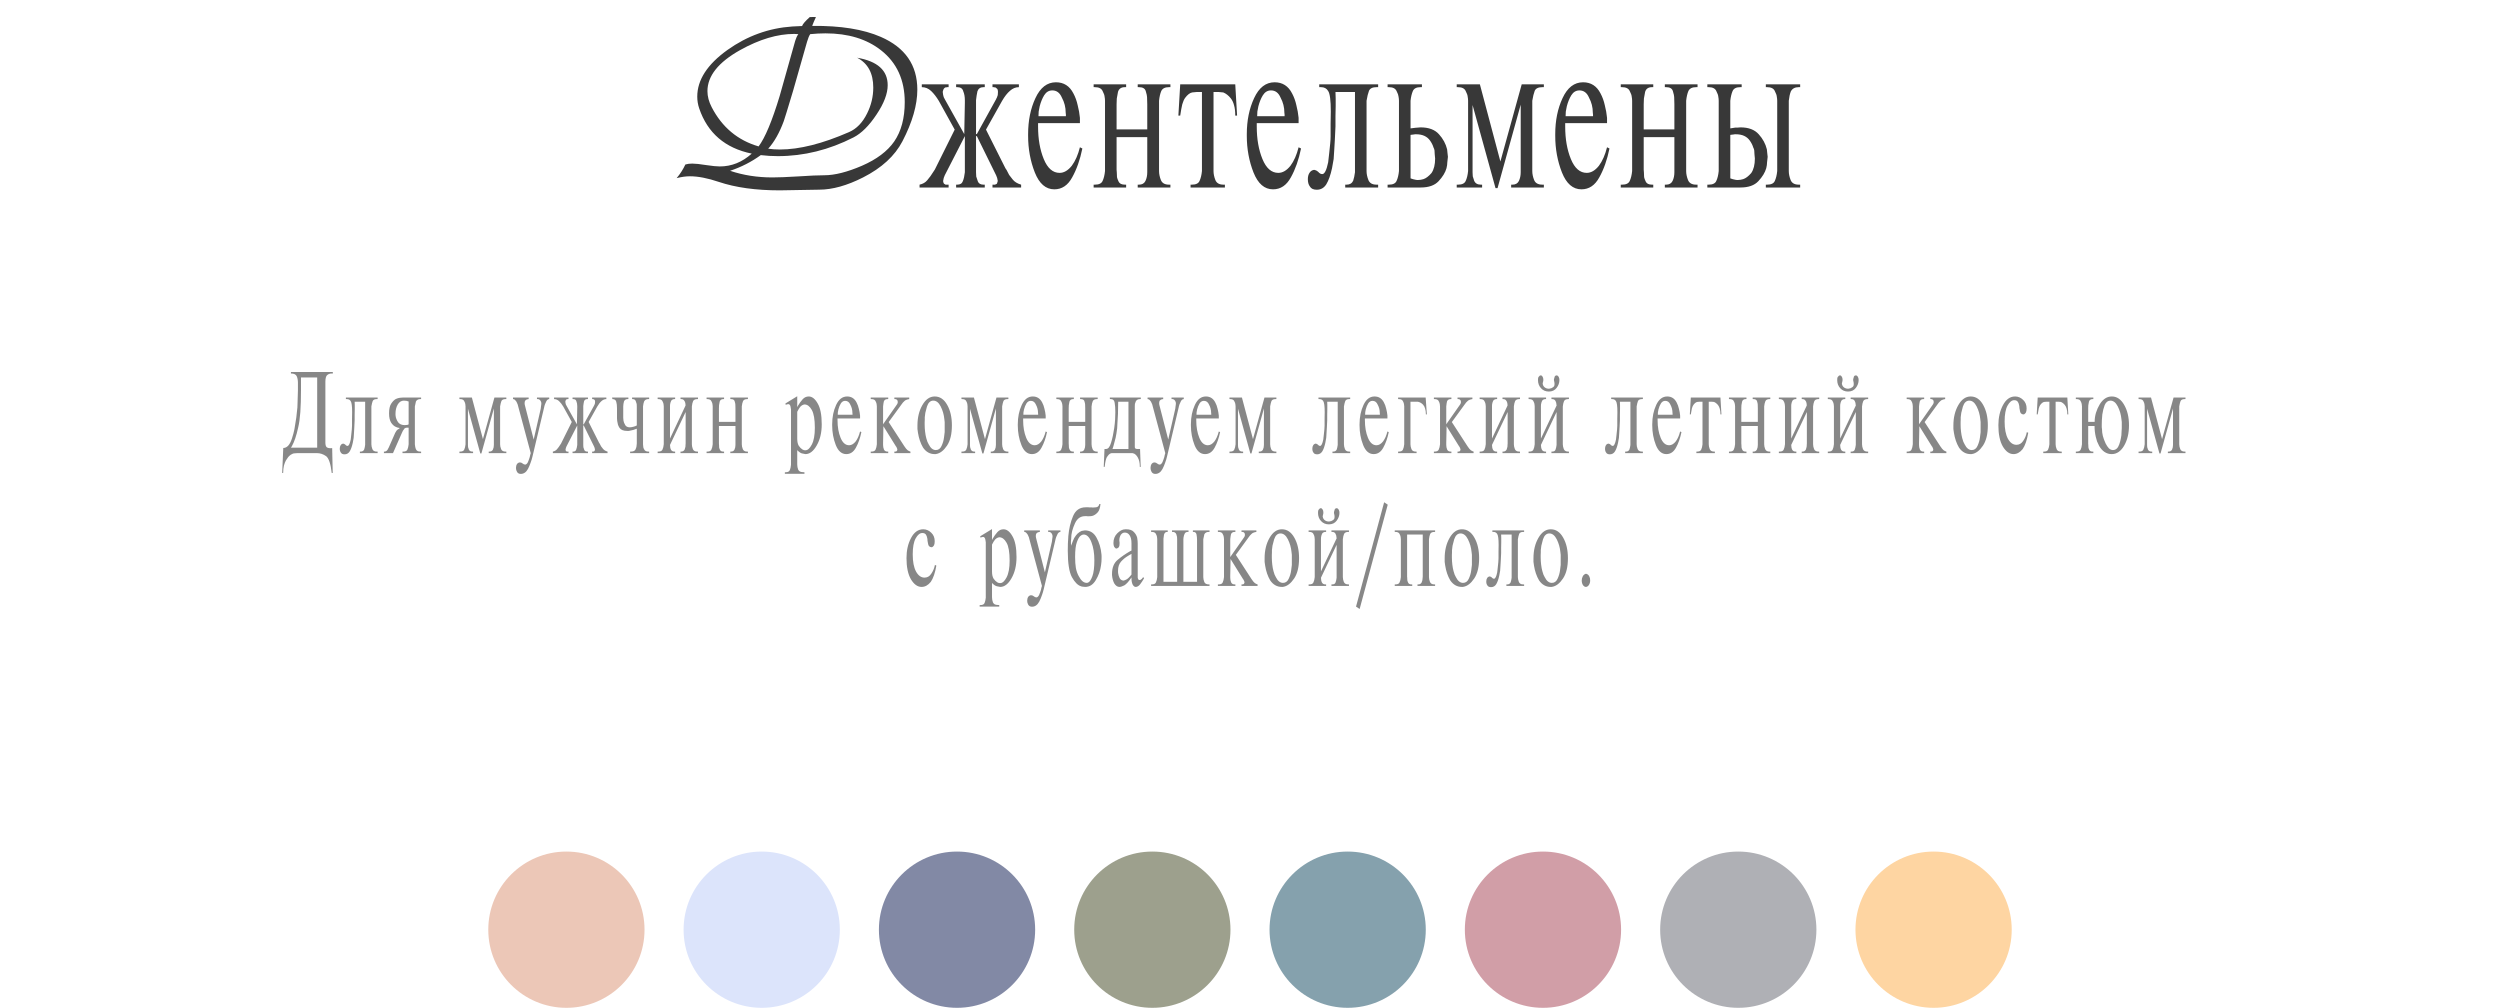
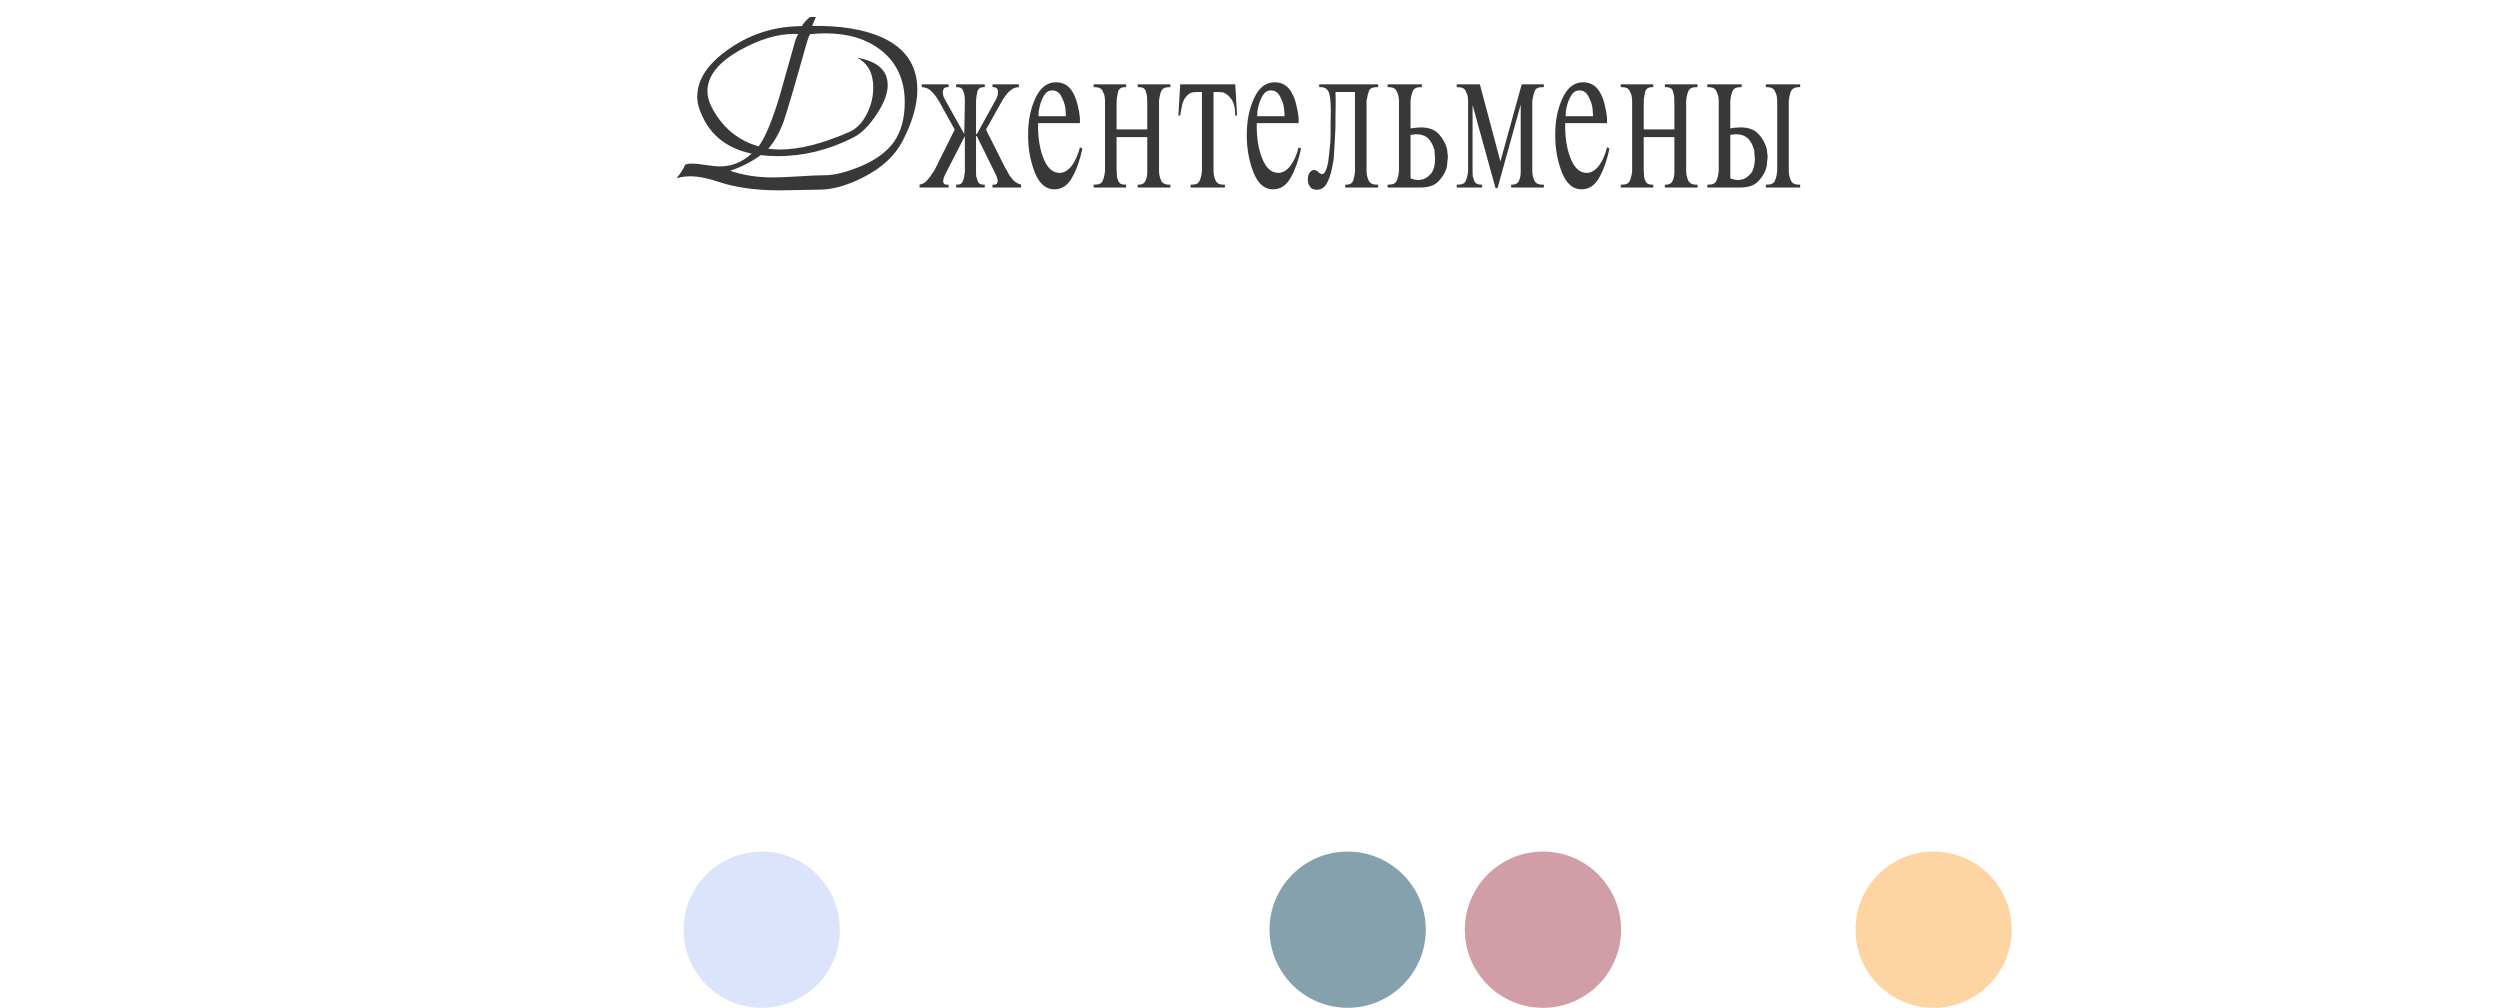
<svg xmlns="http://www.w3.org/2000/svg" width="320" height="129" viewBox="0 0 320 129" fill="none">
  <path d="M117.418 11.476C117.418 13.438 116.783 15.641 115.514 18.082C114.537 19.957 112.857 21.5 110.475 22.711C108.414 23.756 106.539 24.278 104.85 24.278C104.293 24.278 103.453 24.293 102.33 24.322C101.207 24.352 100.367 24.366 99.811 24.366C96.754 24.366 94.151 24.005 92.003 23.282C90.587 22.804 89.356 22.564 88.311 22.564C87.794 22.564 87.228 22.643 86.612 22.799C87.071 22.252 87.442 21.671 87.726 21.056C87.98 20.977 88.272 20.939 88.605 20.939C89.005 20.939 89.596 21.002 90.377 21.129C91.158 21.246 91.744 21.305 92.135 21.305C93.639 21.305 95.001 20.758 96.222 19.664C92.814 18.961 90.572 17.032 89.498 13.878C89.332 13.39 89.249 12.887 89.249 12.369C89.249 10.23 90.538 8.238 93.116 6.393C95.636 4.596 98.404 3.595 101.422 3.39C101.637 3.37 102.052 3.351 102.667 3.331C102.745 3.087 103.072 2.706 103.648 2.188L104.132 2.174L104.439 2.188C104.225 2.647 104.068 3.014 103.971 3.287L103.985 3.316C107.589 3.277 110.509 3.746 112.745 4.723C115.86 6.08 117.418 8.331 117.418 11.476ZM115.807 13.072C115.807 10.24 114.796 8.028 112.774 6.437C110.938 4.991 108.565 4.269 105.655 4.269C105.03 4.269 104.381 4.303 103.707 4.371C103.57 4.566 103.434 4.898 103.297 5.367L101.524 11.593C100.821 13.937 100.421 15.24 100.323 15.504C99.776 16.988 99.112 18.165 98.331 19.034C98.8 19.102 99.298 19.137 99.825 19.137C102.325 19.137 105.274 18.395 108.673 16.91C109.64 16.49 110.411 15.694 110.987 14.523C111.515 13.468 111.778 12.364 111.778 11.212C111.778 9.376 111.09 8.102 109.713 7.389C112.32 7.838 113.624 9.01 113.624 10.904C113.624 11.988 113.146 13.243 112.188 14.669C111.241 16.095 110.265 17.066 109.259 17.584C106.124 19.186 102.892 19.986 99.561 19.986C98.829 19.986 98.102 19.942 97.379 19.855C96.197 20.714 94.889 21.383 93.453 21.861C95.123 22.428 96.93 22.711 98.873 22.711C99.615 22.711 100.719 22.667 102.184 22.579C103.658 22.481 104.767 22.433 105.509 22.433C106.837 22.433 108.443 22.027 110.328 21.217C112.213 20.396 113.59 19.361 114.459 18.111C115.357 16.803 115.807 15.123 115.807 13.072ZM102.184 4.371C102.027 4.352 101.852 4.342 101.656 4.342C99.518 4.342 97.213 5.03 94.742 6.407C91.949 7.97 90.553 9.723 90.553 11.666C90.553 12.34 90.733 13.023 91.095 13.717C92.423 16.285 94.425 17.96 97.101 18.741C97.931 17.638 98.829 15.489 99.796 12.296C100.46 9.933 101.124 7.574 101.788 5.221C101.896 4.869 102.027 4.586 102.184 4.371ZM122.384 23.636H122.514C122.896 23.636 123.138 23.489 123.242 23.194C123.364 22.899 123.45 22.518 123.502 22.05V21.764V21.504V17.422L120.928 22.44L120.798 22.778L120.72 23.168C120.72 23.272 120.755 23.385 120.824 23.506L121.032 23.636H121.422V24H117.704V23.636C118.12 23.549 118.45 23.359 118.692 23.064C118.952 22.769 119.238 22.371 119.55 21.868L119.654 21.712L119.758 21.504L122.202 16.59L120.174 12.924C119.862 12.404 119.533 11.979 119.186 11.65C118.84 11.321 118.441 11.156 117.99 11.156V10.792H121.422V11.156H121.24L121.136 11.182H121.032C120.946 11.217 120.876 11.269 120.824 11.338C120.772 11.39 120.72 11.529 120.668 11.754L120.72 12.144C120.755 12.352 120.824 12.534 120.928 12.69L123.424 17.162L123.502 13.184V13.028V12.82C123.502 12.387 123.433 12.005 123.294 11.676C123.208 11.329 122.948 11.156 122.514 11.156H122.384V10.792H126.05V11.156H125.894C125.496 11.156 125.236 11.329 125.114 11.676L125.01 12.222L124.932 12.82V13.028V13.184V17.162H125.036L127.506 12.69L127.532 12.612L127.584 12.534L127.714 12.17L127.74 11.754C127.74 11.581 127.706 11.451 127.636 11.364L127.402 11.182H127.272L127.194 11.156H127.038V10.792H130.418V11.156C130.002 11.156 129.621 11.312 129.274 11.624C128.928 11.919 128.59 12.352 128.26 12.924L126.206 16.59L128.676 21.504L128.754 21.634L128.832 21.738L129.17 22.388L129.612 22.96C129.855 23.272 130.219 23.497 130.704 23.636V24H127.038V23.636H127.35C127.489 23.584 127.576 23.541 127.61 23.506L127.714 23.168L127.636 22.778L127.506 22.44L125.036 17.422H124.932V21.452V21.764V22.05L124.958 22.596L125.166 23.22C125.27 23.497 125.513 23.636 125.894 23.636H126.05V24H122.384V23.636ZM132.873 15.758V15.992V16.2C132.873 17.795 133.116 19.181 133.601 20.36C134.087 21.539 134.763 22.128 135.629 22.128C136.184 22.128 136.704 21.825 137.189 21.218C137.64 20.611 137.987 19.823 138.229 18.852L138.541 19.008C138.247 20.447 137.813 21.677 137.241 22.7C136.687 23.723 135.924 24.234 134.953 24.234C133.861 24.234 133.029 23.515 132.457 22.076C131.885 20.62 131.599 19.06 131.599 17.396V17.266V17.162C131.599 15.429 131.911 13.895 132.535 12.56C133.159 11.208 134.035 10.532 135.161 10.532C136.167 10.532 136.912 11.009 137.397 11.962C137.64 12.413 137.822 12.915 137.943 13.47C138.082 14.007 138.177 14.545 138.229 15.082V15.368V15.628V15.758H132.873ZM136.435 14.874V14.666L136.409 14.432C136.409 13.739 136.245 13.089 135.915 12.482C135.655 11.875 135.248 11.572 134.693 11.572C134.26 11.572 133.913 11.78 133.653 12.196C133.411 12.595 133.22 13.063 133.081 13.6L132.951 14.276L132.925 14.874H136.435ZM144.145 10.792V11.156H143.989C143.521 11.156 143.226 11.355 143.105 11.754L142.949 12.612L142.923 13.34V16.564H146.849V13.34L146.823 12.43C146.823 12.291 146.771 12.049 146.667 11.702C146.58 11.338 146.286 11.156 145.783 11.156H145.627V10.792H149.813V11.156H149.631C149.128 11.156 148.799 11.321 148.643 11.65C148.504 11.979 148.409 12.395 148.357 12.898V13.132V13.34V21.452V21.686V21.894C148.357 22.258 148.435 22.639 148.591 23.038C148.747 23.437 149.094 23.636 149.631 23.636H149.813V24H145.627V23.636H145.783C146.182 23.636 146.459 23.48 146.615 23.168C146.771 22.839 146.849 22.466 146.849 22.05V21.738V21.452V17.552H142.923V21.452V21.738L142.949 22.05C142.949 22.327 142.958 22.535 142.975 22.674C142.992 22.795 143.062 22.986 143.183 23.246C143.304 23.506 143.573 23.636 143.989 23.636H144.145V24H139.985V23.636H140.141C140.661 23.636 140.99 23.48 141.129 23.168C141.285 22.839 141.389 22.414 141.441 21.894V21.686V21.452V13.34V13.132V12.898C141.441 12.742 141.424 12.569 141.389 12.378C141.372 12.187 141.294 11.962 141.155 11.702C141.016 11.338 140.678 11.156 140.141 11.156H139.985V10.792H144.145ZM158.113 10.792L158.347 14.796H158.113C158.113 14.259 158.061 13.817 157.957 13.47C157.871 13.123 157.732 12.829 157.541 12.586C157.247 12.222 156.926 11.971 156.579 11.832L156.293 11.806L156.033 11.78H155.331V21.452V21.686V21.894C155.331 22.258 155.409 22.639 155.565 23.038C155.721 23.437 156.068 23.636 156.605 23.636H156.787V24H152.393V23.636H152.549C153.069 23.636 153.399 23.48 153.537 23.168C153.693 22.839 153.797 22.414 153.849 21.894V21.686V21.452V11.78H153.147L152.861 11.806L152.601 11.832C152.307 11.884 152.003 12.118 151.691 12.534C151.553 12.725 151.431 13.002 151.327 13.366C151.241 13.73 151.154 14.207 151.067 14.796H150.833L151.067 10.792H158.113ZM160.865 15.758V15.992V16.2C160.865 17.795 161.108 19.181 161.593 20.36C162.078 21.539 162.754 22.128 163.621 22.128C164.176 22.128 164.696 21.825 165.181 21.218C165.632 20.611 165.978 19.823 166.221 18.852L166.533 19.008C166.238 20.447 165.805 21.677 165.233 22.7C164.678 23.723 163.916 24.234 162.945 24.234C161.853 24.234 161.021 23.515 160.449 22.076C159.877 20.62 159.591 19.06 159.591 17.396V17.266V17.162C159.591 15.429 159.903 13.895 160.527 12.56C161.151 11.208 162.026 10.532 163.153 10.532C164.158 10.532 164.904 11.009 165.389 11.962C165.632 12.413 165.814 12.915 165.935 13.47C166.074 14.007 166.169 14.545 166.221 15.082V15.368V15.628V15.758H160.865ZM164.427 14.874V14.666L164.401 14.432C164.401 13.739 164.236 13.089 163.907 12.482C163.647 11.875 163.24 11.572 162.685 11.572C162.252 11.572 161.905 11.78 161.645 12.196C161.402 12.595 161.212 13.063 161.073 13.6L160.943 14.276L160.917 14.874H164.427ZM170.941 11.78L170.967 12.612V13.548L170.941 14.848V16.174L170.863 17.838L170.785 19.164L170.707 20.36L170.499 21.53C170.308 22.414 170.065 23.099 169.771 23.584C169.476 24.052 169.069 24.286 168.549 24.286C168.115 24.286 167.821 24.147 167.665 23.87C167.491 23.645 167.405 23.333 167.405 22.934C167.405 22.605 167.474 22.336 167.613 22.128C167.751 21.903 167.951 21.773 168.211 21.738L168.471 21.816L168.705 21.972L168.757 22.024L168.861 22.128L168.939 22.18L169.069 22.258L169.251 22.284C169.545 22.284 169.797 21.781 170.005 20.776L170.135 19.632C170.187 19.147 170.23 18.731 170.265 18.384C170.299 18.037 170.317 17.725 170.317 17.448V15.784L170.343 14.276C170.343 12.855 170.23 11.979 170.005 11.65C169.814 11.321 169.511 11.156 169.095 11.156H168.861V10.792H176.401V11.156H176.193C175.69 11.156 175.369 11.312 175.231 11.624C175.109 11.936 175.005 12.361 174.919 12.898V13.132V13.34V21.452V21.686V21.894C174.919 22.258 174.997 22.639 175.153 23.038C175.309 23.437 175.655 23.636 176.193 23.636H176.401V24H172.189V23.636H172.371C172.769 23.636 173.047 23.471 173.203 23.142C173.307 22.83 173.385 22.466 173.437 22.05V21.738V21.452V11.78H170.941ZM177.612 23.636H177.768C178.288 23.636 178.617 23.48 178.756 23.168C178.912 22.839 179.016 22.414 179.068 21.894V21.686V21.452V13.34V13.132V12.898C179.068 12.742 179.05 12.569 179.016 12.378C178.998 12.187 178.92 11.962 178.782 11.702C178.643 11.338 178.305 11.156 177.768 11.156H177.612V10.792H182.006V11.156H181.824C181.304 11.156 180.974 11.329 180.836 11.676C180.697 12.005 180.602 12.413 180.55 12.898V13.132V13.34V16.434L181.174 16.356L181.824 16.304C182.881 16.304 183.67 16.599 184.19 17.188C184.71 17.76 185.056 18.401 185.23 19.112L185.282 19.606L185.334 20.074L185.256 20.776C185.256 21.001 185.221 21.253 185.152 21.53C184.996 22.085 184.658 22.639 184.138 23.194C183.635 23.731 182.872 24 181.85 24H177.612V23.636ZM180.55 22.83L180.862 22.934L181.2 23.012L181.382 23.038H181.538L181.85 23.012L182.188 22.934C182.517 22.83 182.864 22.57 183.228 22.154C183.54 21.703 183.696 21.079 183.696 20.282L183.67 20.022L183.644 19.736C183.644 19.563 183.635 19.407 183.618 19.268C183.6 19.129 183.557 18.999 183.488 18.878C183.401 18.583 183.254 18.289 183.046 17.994C182.664 17.457 182.075 17.188 181.278 17.188H181.122L180.966 17.214L180.732 17.24L180.55 17.266V22.83ZM191.686 24.078H191.426L188.488 13.444V21.452V21.764V22.05L188.514 22.57L188.696 23.142C188.835 23.471 189.121 23.636 189.554 23.636H189.71V24H186.46V23.636H186.616C187.136 23.636 187.465 23.48 187.604 23.168C187.76 22.839 187.864 22.414 187.916 21.894V21.686V21.452V13.34V13.132V12.898C187.916 12.742 187.899 12.569 187.864 12.378C187.847 12.187 187.769 11.962 187.63 11.702C187.491 11.338 187.153 11.156 186.616 11.156H186.46V10.792H189.424L192.05 20.672L194.78 10.792H197.614V11.156H197.432C196.912 11.156 196.583 11.312 196.444 11.624C196.323 11.936 196.219 12.361 196.132 12.898V13.132V13.34V21.452V21.686V21.894C196.132 22.258 196.21 22.639 196.366 23.038C196.522 23.437 196.877 23.636 197.432 23.636H197.614V24H193.428V23.636H193.584C193.983 23.636 194.26 23.48 194.416 23.168C194.572 22.839 194.65 22.466 194.65 22.05V21.738V21.452V13.392L191.686 24.078ZM200.345 15.758V15.992V16.2C200.345 17.795 200.588 19.181 201.073 20.36C201.559 21.539 202.235 22.128 203.101 22.128C203.656 22.128 204.176 21.825 204.661 21.218C205.112 20.611 205.459 19.823 205.701 18.852L206.013 19.008C205.719 20.447 205.285 21.677 204.713 22.7C204.159 23.723 203.396 24.234 202.425 24.234C201.333 24.234 200.501 23.515 199.929 22.076C199.357 20.62 199.071 19.06 199.071 17.396V17.266V17.162C199.071 15.429 199.383 13.895 200.007 12.56C200.631 11.208 201.507 10.532 202.633 10.532C203.639 10.532 204.384 11.009 204.869 11.962C205.112 12.413 205.294 12.915 205.415 13.47C205.554 14.007 205.649 14.545 205.701 15.082V15.368V15.628V15.758H200.345ZM203.907 14.874V14.666L203.881 14.432C203.881 13.739 203.717 13.089 203.387 12.482C203.127 11.875 202.72 11.572 202.165 11.572C201.732 11.572 201.385 11.78 201.125 12.196C200.883 12.595 200.692 13.063 200.553 13.6L200.423 14.276L200.397 14.874H203.907ZM211.617 10.792V11.156H211.461C210.993 11.156 210.698 11.355 210.577 11.754L210.421 12.612L210.395 13.34V16.564H214.321V13.34L214.295 12.43C214.295 12.291 214.243 12.049 214.139 11.702C214.052 11.338 213.758 11.156 213.255 11.156H213.099V10.792H217.285V11.156H217.103C216.6 11.156 216.271 11.321 216.115 11.65C215.976 11.979 215.881 12.395 215.829 12.898V13.132V13.34V21.452V21.686V21.894C215.829 22.258 215.907 22.639 216.063 23.038C216.219 23.437 216.566 23.636 217.103 23.636H217.285V24H213.099V23.636H213.255C213.654 23.636 213.931 23.48 214.087 23.168C214.243 22.839 214.321 22.466 214.321 22.05V21.738V21.452V17.552H210.395V21.452V21.738L210.421 22.05C210.421 22.327 210.43 22.535 210.447 22.674C210.464 22.795 210.534 22.986 210.655 23.246C210.776 23.506 211.045 23.636 211.461 23.636H211.617V24H207.457V23.636H207.613C208.133 23.636 208.462 23.48 208.601 23.168C208.757 22.839 208.861 22.414 208.913 21.894V21.686V21.452V13.34V13.132V12.898C208.913 12.742 208.896 12.569 208.861 12.378C208.844 12.187 208.766 11.962 208.627 11.702C208.488 11.338 208.15 11.156 207.613 11.156H207.457V10.792H211.617ZM218.539 23.636H218.695C219.215 23.636 219.545 23.48 219.683 23.168C219.839 22.839 219.943 22.414 219.995 21.894V21.686V21.452V13.34V13.132V12.898C219.995 12.742 219.978 12.569 219.943 12.378C219.926 12.187 219.848 11.962 219.709 11.702C219.571 11.338 219.233 11.156 218.695 11.156H218.539V10.792H222.933V11.156H222.751C222.231 11.156 221.902 11.329 221.763 11.676C221.625 12.005 221.529 12.413 221.477 12.898V13.132V13.34V16.434L221.815 16.382L222.127 16.33H222.439L222.777 16.304C223.817 16.304 224.597 16.599 225.117 17.188C225.637 17.76 225.984 18.401 226.157 19.112L226.209 19.606L226.261 20.074L226.183 20.776C226.183 21.001 226.149 21.253 226.079 21.53C225.923 22.085 225.585 22.639 225.065 23.194C224.563 23.731 223.8 24 222.777 24H218.539V23.636ZM221.477 22.83L221.789 22.934L222.127 23.012L222.309 23.038H222.465L222.777 23.012L223.115 22.934C223.445 22.83 223.791 22.57 224.155 22.154C224.467 21.703 224.623 21.079 224.623 20.282L224.597 20.022L224.571 19.736C224.571 19.563 224.563 19.407 224.545 19.268C224.528 19.129 224.485 18.999 224.415 18.878C224.329 18.583 224.181 18.289 223.973 17.994C223.592 17.457 223.003 17.188 222.205 17.188H222.049L221.893 17.214L221.659 17.24L221.477 17.266V22.83ZM230.421 10.792V11.156H230.239C229.754 11.156 229.416 11.338 229.225 11.702C229.104 12.014 229.017 12.413 228.965 12.898V13.132V13.34V21.452V21.686V21.894C228.965 22.258 229.043 22.639 229.199 23.038C229.355 23.437 229.702 23.636 230.239 23.636H230.421V24H226.027V23.636H226.183C226.703 23.636 227.033 23.48 227.171 23.168C227.327 22.839 227.431 22.414 227.483 21.894V21.686V21.452V13.34V13.132V12.898C227.483 12.742 227.466 12.569 227.431 12.378C227.414 12.187 227.336 11.962 227.197 11.702C227.059 11.338 226.721 11.156 226.183 11.156H226.027V10.792H230.421Z" fill="#383838" />
-   <path d="M42.601 47.612V47.808H42.447C42.195 47.808 41.99 47.892 41.831 48.06C41.71 48.219 41.649 48.485 41.649 48.858V56.656C41.649 56.927 41.7 57.118 41.803 57.23C41.924 57.323 42.069 57.37 42.237 57.37H42.363C42.438 57.37 42.489 57.361 42.517 57.342L42.587 60.548H42.461C42.33 59.381 42.092 58.663 41.747 58.392C41.56 58.261 41.369 58.163 41.173 58.098C40.986 58.033 40.781 58 40.557 58H38.065L37.701 58.028C37.561 58.028 37.398 58.089 37.211 58.21C37.118 58.275 37.015 58.369 36.903 58.49C36.8 58.621 36.698 58.77 36.595 58.938C36.502 59.106 36.418 59.325 36.343 59.596C36.278 59.867 36.245 60.179 36.245 60.534L36.119 60.548L36.259 57.342C36.735 57.342 37.104 56.941 37.365 56.138C37.505 55.718 37.612 55.317 37.687 54.934L37.925 53.45L38.065 52.162L38.093 51.364L38.135 49.922V49.768V49.614V49.544V49.46V49.236V49.012C38.135 48.667 38.084 48.382 37.981 48.158C37.878 47.925 37.631 47.808 37.239 47.808V47.612H42.601ZM38.527 48.312V49.894C38.527 51.005 38.499 51.957 38.443 52.75C38.387 53.534 38.294 54.197 38.163 54.738C37.939 55.765 37.673 56.553 37.365 57.104L37.295 57.216L37.239 57.3H40.599V48.312H38.527ZM45.395 51.42L45.409 51.868V52.372L45.395 53.072V53.786L45.353 54.682L45.311 55.396L45.269 56.04L45.157 56.67C45.054 57.146 44.924 57.515 44.765 57.776C44.606 58.028 44.387 58.154 44.107 58.154C43.874 58.154 43.715 58.079 43.631 57.93C43.538 57.809 43.491 57.641 43.491 57.426C43.491 57.249 43.529 57.104 43.603 56.992C43.678 56.871 43.785 56.801 43.925 56.782L44.065 56.824L44.191 56.908L44.219 56.936L44.275 56.992L44.317 57.02L44.387 57.062L44.485 57.076C44.644 57.076 44.779 56.805 44.891 56.264L44.961 55.648C44.989 55.387 45.013 55.163 45.031 54.976C45.05 54.789 45.059 54.621 45.059 54.472V53.576L45.073 52.764C45.073 51.999 45.013 51.527 44.891 51.35C44.788 51.173 44.625 51.084 44.401 51.084H44.275V50.888H48.335V51.084H48.223C47.953 51.084 47.78 51.168 47.705 51.336C47.64 51.504 47.584 51.733 47.537 52.022V52.148V52.26V56.628V56.754V56.866C47.537 57.062 47.579 57.267 47.663 57.482C47.747 57.697 47.934 57.804 48.223 57.804H48.335V58H46.067V57.804H46.165C46.38 57.804 46.529 57.715 46.613 57.538C46.669 57.37 46.711 57.174 46.739 56.95V56.782V56.628V51.42H45.395ZM53.901 51.084H53.803C53.542 51.084 53.355 51.182 53.243 51.378L53.103 52.022V52.148V52.26V56.628V56.754V56.866L53.145 57.174C53.164 57.295 53.197 57.407 53.243 57.51C53.327 57.706 53.514 57.804 53.803 57.804H53.901V58H51.521V57.804H51.633C51.904 57.804 52.077 57.715 52.151 57.538C52.226 57.361 52.277 57.137 52.305 56.866V56.754V56.628V54.752L52.221 54.738H52.123C51.993 54.738 51.885 54.766 51.801 54.822L51.577 55.13L51.507 55.27L51.437 55.424L50.303 58H49.141V57.804H49.239C49.295 57.804 49.37 57.776 49.463 57.72C49.557 57.664 49.659 57.51 49.771 57.258L50.527 55.536L50.569 55.438L50.625 55.34C50.709 55.172 50.803 55.051 50.905 54.976L51.129 54.85V54.766C51.027 54.766 50.957 54.757 50.919 54.738L50.723 54.668C50.49 54.584 50.275 54.402 50.079 54.122C49.893 53.833 49.799 53.431 49.799 52.918C49.799 52.349 49.893 51.929 50.079 51.658C50.266 51.378 50.462 51.182 50.667 51.07C50.854 50.986 51.027 50.935 51.185 50.916L51.535 50.888H53.901V51.084ZM52.305 51.392L52.025 51.308L51.703 51.28C51.367 51.28 51.101 51.448 50.905 51.784C50.719 52.111 50.625 52.493 50.625 52.932V53.086L50.639 53.24C50.667 53.501 50.775 53.772 50.961 54.052C51.148 54.295 51.433 54.416 51.815 54.416C51.946 54.416 52.049 54.407 52.123 54.388C52.207 54.369 52.268 54.346 52.305 54.318V51.392ZM61.619 58.042H61.479L59.897 52.316V56.628V56.796V56.95L59.911 57.23L60.009 57.538C60.084 57.715 60.238 57.804 60.471 57.804H60.555V58H58.805V57.804H58.889C59.169 57.804 59.347 57.72 59.421 57.552C59.505 57.375 59.561 57.146 59.589 56.866V56.754V56.628V52.26V52.148V52.022C59.589 51.938 59.58 51.845 59.561 51.742C59.552 51.639 59.51 51.518 59.435 51.378C59.361 51.182 59.179 51.084 58.889 51.084H58.805V50.888H60.401L61.815 56.208L63.285 50.888H64.811V51.084H64.713C64.433 51.084 64.256 51.168 64.181 51.336C64.116 51.504 64.06 51.733 64.013 52.022V52.148V52.26V56.628V56.754V56.866C64.013 57.062 64.055 57.267 64.139 57.482C64.223 57.697 64.415 57.804 64.713 57.804H64.811V58H62.557V57.804H62.641C62.856 57.804 63.005 57.72 63.089 57.552C63.173 57.375 63.215 57.174 63.215 56.95V56.782V56.628V52.288L61.619 58.042ZM67.668 50.888V51.084L67.57 51.098L67.402 51.14L67.234 51.266C67.178 51.341 67.15 51.457 67.15 51.616L67.164 51.77L67.206 51.952L68.312 56.264L69.194 52.4L69.208 52.33L69.222 52.246L69.236 52.12L69.25 51.994L69.278 51.812L69.292 51.644C69.292 51.523 69.264 51.42 69.208 51.336C69.189 51.28 69.138 51.219 69.054 51.154L68.942 51.098L68.872 51.084H68.732V50.888H70.3V51.084C70.169 51.084 70.053 51.163 69.95 51.322C69.903 51.406 69.838 51.551 69.754 51.756L69.684 51.98L69.642 52.176L68.158 58.434C68.093 58.714 68.009 58.989 67.906 59.26C67.813 59.531 67.706 59.783 67.584 60.016C67.351 60.445 67.043 60.66 66.66 60.66C66.445 60.66 66.287 60.576 66.184 60.408C66.091 60.249 66.044 60.081 66.044 59.904C66.044 59.699 66.091 59.526 66.184 59.386C66.287 59.255 66.413 59.19 66.562 59.19L66.744 59.232L66.898 59.33L67.052 59.428L67.22 59.47C67.341 59.47 67.458 59.367 67.57 59.162L67.696 58.84L67.808 58.504L67.864 58.238L67.934 58L66.31 51.952L66.268 51.784L66.184 51.588C66.138 51.457 66.067 51.345 65.974 51.252C65.89 51.14 65.787 51.084 65.666 51.084V50.888H67.668ZM73.286 57.804H73.356C73.561 57.804 73.692 57.725 73.748 57.566C73.814 57.407 73.86 57.202 73.888 56.95V56.796V56.656V54.458L72.502 57.16L72.432 57.342L72.39 57.552C72.39 57.608 72.409 57.669 72.446 57.734L72.558 57.804H72.768V58H70.766V57.804C70.99 57.757 71.168 57.655 71.298 57.496C71.438 57.337 71.592 57.123 71.76 56.852L71.816 56.768L71.872 56.656L73.188 54.01L72.096 52.036C71.928 51.756 71.751 51.527 71.564 51.35C71.377 51.173 71.163 51.084 70.92 51.084V50.888H72.768V51.084H72.67L72.614 51.098H72.558C72.511 51.117 72.474 51.145 72.446 51.182C72.418 51.21 72.39 51.285 72.362 51.406L72.39 51.616C72.409 51.728 72.446 51.826 72.502 51.91L73.846 54.318L73.888 52.176V52.092V51.98C73.888 51.747 73.851 51.541 73.776 51.364C73.73 51.177 73.59 51.084 73.356 51.084H73.286V50.888H75.26V51.084H75.176C74.962 51.084 74.822 51.177 74.756 51.364L74.7 51.658L74.658 51.98V52.092V52.176V54.318H74.714L76.044 51.91L76.058 51.868L76.086 51.826L76.156 51.63L76.17 51.406C76.17 51.313 76.151 51.243 76.114 51.196L75.988 51.098H75.918L75.876 51.084H75.792V50.888H77.612V51.084C77.388 51.084 77.183 51.168 76.996 51.336C76.809 51.495 76.627 51.728 76.45 52.036L75.344 54.01L76.674 56.656L76.716 56.726L76.758 56.782L76.94 57.132L77.178 57.44C77.309 57.608 77.505 57.729 77.766 57.804V58H75.792V57.804H75.96C76.035 57.776 76.082 57.753 76.1 57.734L76.156 57.552L76.114 57.342L76.044 57.16L74.714 54.458H74.658V56.628V56.796V56.95L74.672 57.244L74.784 57.58C74.84 57.729 74.971 57.804 75.176 57.804H75.26V58H73.286V57.804ZM80.432 50.888V51.084H80.348C80.115 51.084 79.956 51.182 79.872 51.378L79.802 51.7L79.774 52.022V52.134V52.232V53.184V53.478L79.802 53.814C79.83 53.935 79.853 54.029 79.872 54.094C79.9 54.159 79.956 54.271 80.04 54.43C80.161 54.607 80.348 54.696 80.6 54.696L80.81 54.682L81.062 54.626L81.3 54.556L81.51 54.458V52.26V52.148V52.022C81.51 51.882 81.505 51.779 81.496 51.714C81.487 51.649 81.454 51.546 81.398 51.406C81.342 51.191 81.202 51.084 80.978 51.084H80.908V50.888H83.092V51.084H82.994C82.733 51.084 82.551 51.182 82.448 51.378C82.383 51.546 82.336 51.761 82.308 52.022V52.148V52.26V56.628V56.754V56.866L82.336 57.174C82.345 57.23 82.355 57.286 82.364 57.342C82.383 57.389 82.411 57.445 82.448 57.51C82.532 57.706 82.714 57.804 82.994 57.804H83.092V58H80.656V57.804H80.768C81.067 57.804 81.263 57.706 81.356 57.51C81.449 57.314 81.496 57.113 81.496 56.908L81.51 56.768V56.628V54.864L81.468 54.892L81.426 54.906L81.062 55.032L80.684 55.116L80.488 55.158H80.292C79.807 55.158 79.475 55.027 79.298 54.766C79.214 54.635 79.149 54.505 79.102 54.374C79.065 54.243 79.032 54.085 79.004 53.898L78.976 53.562V53.24V53.184V52.26C78.976 51.905 78.943 51.625 78.878 51.42C78.822 51.196 78.659 51.084 78.388 51.084L78.346 50.888H80.432ZM86.418 50.888V51.084H86.334C86.156 51.084 86.016 51.154 85.914 51.294L85.83 51.504L85.774 51.742L85.76 51.952V52.148V56.138L87.748 51.91C87.748 51.63 87.692 51.42 87.58 51.28C87.496 51.149 87.365 51.084 87.188 51.084H87.104V50.888H89.344V51.084H89.26C88.98 51.084 88.798 51.173 88.714 51.35C88.639 51.527 88.588 51.751 88.56 52.022V52.148V52.26V56.628V56.754V56.866C88.56 57.062 88.602 57.267 88.686 57.482C88.77 57.697 88.961 57.804 89.26 57.804H89.344V58H87.104V57.804H87.188C87.393 57.804 87.542 57.715 87.636 57.538L87.72 57.244C87.738 57.188 87.748 57.09 87.748 56.95L87.762 56.782V56.628V52.736L85.76 56.95C85.76 57.193 85.802 57.398 85.886 57.566C85.97 57.725 86.119 57.804 86.334 57.804H86.418V58H84.178V57.804H84.262C84.542 57.804 84.719 57.72 84.794 57.552C84.878 57.375 84.934 57.146 84.962 56.866V56.754V56.628V52.26V52.148V52.022C84.962 51.938 84.952 51.845 84.934 51.742C84.924 51.639 84.882 51.518 84.808 51.378C84.733 51.182 84.551 51.084 84.262 51.084H84.178V50.888H86.418ZM92.682 50.888V51.084H92.598C92.346 51.084 92.187 51.191 92.122 51.406L92.038 51.868L92.024 52.26V53.996H94.138V52.26L94.124 51.77C94.124 51.695 94.096 51.565 94.04 51.378C93.993 51.182 93.835 51.084 93.564 51.084H93.48V50.888H95.734V51.084H95.636C95.365 51.084 95.188 51.173 95.104 51.35C95.029 51.527 94.978 51.751 94.95 52.022V52.148V52.26V56.628V56.754V56.866C94.95 57.062 94.992 57.267 95.076 57.482C95.16 57.697 95.347 57.804 95.636 57.804H95.734V58H93.48V57.804H93.564C93.779 57.804 93.928 57.72 94.012 57.552C94.096 57.375 94.138 57.174 94.138 56.95V56.782V56.628V54.528H92.024V56.628V56.782L92.038 56.95C92.038 57.099 92.043 57.211 92.052 57.286C92.061 57.351 92.099 57.454 92.164 57.594C92.229 57.734 92.374 57.804 92.598 57.804H92.682V58H90.442V57.804H90.526C90.806 57.804 90.983 57.72 91.058 57.552C91.142 57.375 91.198 57.146 91.226 56.866V56.754V56.628V52.26V52.148V52.022C91.226 51.938 91.217 51.845 91.198 51.742C91.189 51.639 91.147 51.518 91.072 51.378C90.997 51.182 90.815 51.084 90.526 51.084H90.442V50.888H92.682ZM102.046 52.106L102.088 52.05L102.102 51.994C102.317 51.63 102.532 51.331 102.746 51.098C102.961 50.865 103.218 50.748 103.516 50.748C103.946 50.748 104.328 51.047 104.664 51.644C105.01 52.232 105.182 53.123 105.182 54.318C105.182 55.373 104.968 56.273 104.538 57.02C104.118 57.757 103.638 58.126 103.096 58.126L102.676 58.042C102.508 58.014 102.298 57.874 102.046 57.622V59.274V59.344V59.456C102.046 59.68 102.088 59.904 102.172 60.128C102.21 60.203 102.28 60.277 102.382 60.352C102.494 60.408 102.63 60.436 102.788 60.436L102.97 60.45V60.646H100.464V60.45H100.562C100.861 60.45 101.043 60.347 101.108 60.142C101.174 59.983 101.22 59.769 101.248 59.498V59.372V59.26V52.792C101.248 52.671 101.248 52.545 101.248 52.414C101.22 52.255 101.202 52.139 101.192 52.064C101.146 51.84 101.048 51.728 100.898 51.728L100.814 51.742L100.744 51.756L100.66 51.784L100.576 51.826L100.534 51.644L102.046 50.72V52.106ZM102.046 56.152C102.046 56.544 102.112 56.847 102.242 57.062C102.382 57.267 102.541 57.426 102.718 57.538L102.914 57.622L103.096 57.636C103.386 57.636 103.656 57.393 103.908 56.908C104.17 56.413 104.3 55.699 104.3 54.766C104.3 53.693 104.17 52.927 103.908 52.47C103.647 52.003 103.334 51.77 102.97 51.77C102.774 51.798 102.597 51.896 102.438 52.064C102.308 52.223 102.177 52.437 102.046 52.708V56.152ZM107.204 53.562V53.688V53.8C107.204 54.659 107.334 55.405 107.596 56.04C107.857 56.675 108.221 56.992 108.688 56.992C108.986 56.992 109.266 56.829 109.528 56.502C109.77 56.175 109.957 55.751 110.088 55.228L110.256 55.312C110.097 56.087 109.864 56.749 109.556 57.3C109.257 57.851 108.846 58.126 108.324 58.126C107.736 58.126 107.288 57.739 106.98 56.964C106.672 56.18 106.518 55.34 106.518 54.444V54.374V54.318C106.518 53.385 106.686 52.559 107.022 51.84C107.358 51.112 107.829 50.748 108.436 50.748C108.977 50.748 109.378 51.005 109.64 51.518C109.77 51.761 109.868 52.031 109.934 52.33C110.008 52.619 110.06 52.909 110.088 53.198V53.352V53.492V53.562H107.204ZM109.122 53.086V52.974L109.108 52.848C109.108 52.475 109.019 52.125 108.842 51.798C108.702 51.471 108.482 51.308 108.184 51.308C107.95 51.308 107.764 51.42 107.624 51.644C107.493 51.859 107.39 52.111 107.316 52.4L107.246 52.764L107.232 53.086H109.122ZM114.743 51.868L114.855 51.7L114.897 51.574L114.911 51.518V51.448C114.911 51.364 114.892 51.289 114.855 51.224L114.729 51.112L114.645 51.098L114.603 51.084H114.477V50.888H116.381V51.084C116.297 51.093 116.227 51.107 116.171 51.126C116.115 51.145 116.05 51.168 115.975 51.196C115.91 51.215 115.83 51.271 115.737 51.364L115.569 51.532L115.401 51.756L113.749 54.024L115.765 57.132L115.989 57.44L116.185 57.636C116.316 57.72 116.432 57.776 116.535 57.804V58H114.477V57.804H114.561C114.654 57.804 114.724 57.785 114.771 57.748L114.855 57.608V57.552C114.855 57.477 114.841 57.421 114.813 57.384L114.757 57.244L114.729 57.188L114.687 57.146L113.077 54.556L113.035 56.628V56.796V56.95C113.035 57.165 113.072 57.361 113.147 57.538C113.222 57.715 113.376 57.804 113.609 57.804H113.693V58H111.453V57.804H111.537C111.817 57.804 111.994 57.72 112.069 57.552C112.153 57.375 112.209 57.146 112.237 56.866V56.754V56.628V52.26V52.148V52.022C112.237 51.938 112.228 51.845 112.209 51.742C112.2 51.639 112.158 51.518 112.083 51.378C112.008 51.182 111.826 51.084 111.537 51.084H111.453V50.888H113.693V51.084H113.609C113.366 51.084 113.208 51.182 113.133 51.378L113.077 51.672L113.035 52.022V52.134V52.232V54.304L114.743 51.868ZM118.147 57.286C117.83 56.745 117.615 56.119 117.503 55.41L117.433 54.92V54.458C117.433 53.45 117.643 52.582 118.063 51.854C118.483 51.117 119.011 50.748 119.645 50.748C120.308 50.748 120.84 51.107 121.241 51.826C121.643 52.535 121.843 53.408 121.843 54.444C121.843 55.555 121.633 56.423 121.213 57.048C120.793 57.673 120.331 58.028 119.827 58.112L119.729 58.126H119.645C119.029 58.126 118.53 57.846 118.147 57.286ZM118.371 54.822L118.413 55.27C118.451 55.587 118.502 55.863 118.567 56.096C118.642 56.32 118.689 56.469 118.707 56.544C118.735 56.609 118.791 56.721 118.875 56.88C119.118 57.365 119.421 57.608 119.785 57.608C120.112 57.608 120.355 57.435 120.513 57.09C120.681 56.735 120.789 56.367 120.835 55.984C120.882 55.592 120.91 55.368 120.919 55.312C120.919 55.172 120.919 55.069 120.919 55.004V54.36V54.024L120.877 53.66C120.821 53.081 120.667 52.54 120.415 52.036C120.163 51.532 119.846 51.28 119.463 51.28C119.09 51.28 118.819 51.532 118.651 52.036L118.441 52.848C118.404 53.1 118.381 53.287 118.371 53.408C118.371 53.529 118.371 53.627 118.371 53.702L118.357 54.038V54.36L118.371 54.822ZM125.88 58.042H125.74L124.158 52.316V56.628V56.796V56.95L124.172 57.23L124.27 57.538C124.345 57.715 124.499 57.804 124.732 57.804H124.816V58H123.066V57.804H123.15C123.43 57.804 123.607 57.72 123.682 57.552C123.766 57.375 123.822 57.146 123.85 56.866V56.754V56.628V52.26V52.148V52.022C123.85 51.938 123.841 51.845 123.822 51.742C123.813 51.639 123.771 51.518 123.696 51.378C123.621 51.182 123.439 51.084 123.15 51.084H123.066V50.888H124.662L126.076 56.208L127.546 50.888H129.072V51.084H128.974C128.694 51.084 128.517 51.168 128.442 51.336C128.377 51.504 128.321 51.733 128.274 52.022V52.148V52.26V56.628V56.754V56.866C128.274 57.062 128.316 57.267 128.4 57.482C128.484 57.697 128.675 57.804 128.974 57.804H129.072V58H126.818V57.804H126.902C127.117 57.804 127.266 57.72 127.35 57.552C127.434 57.375 127.476 57.174 127.476 56.95V56.782V56.628V52.288L125.88 58.042ZM130.963 53.562V53.688V53.8C130.963 54.659 131.093 55.405 131.355 56.04C131.616 56.675 131.98 56.992 132.447 56.992C132.745 56.992 133.025 56.829 133.287 56.502C133.529 56.175 133.716 55.751 133.847 55.228L134.015 55.312C133.856 56.087 133.623 56.749 133.315 57.3C133.016 57.851 132.605 58.126 132.083 58.126C131.495 58.126 131.047 57.739 130.739 56.964C130.431 56.18 130.277 55.34 130.277 54.444V54.374V54.318C130.277 53.385 130.445 52.559 130.781 51.84C131.117 51.112 131.588 50.748 132.195 50.748C132.736 50.748 133.137 51.005 133.399 51.518C133.529 51.761 133.627 52.031 133.693 52.33C133.767 52.619 133.819 52.909 133.847 53.198V53.352V53.492V53.562H130.963ZM132.881 53.086V52.974L132.867 52.848C132.867 52.475 132.778 52.125 132.601 51.798C132.461 51.471 132.241 51.308 131.943 51.308C131.709 51.308 131.523 51.42 131.383 51.644C131.252 51.859 131.149 52.111 131.075 52.4L131.005 52.764L130.991 53.086H132.881ZM137.452 50.888V51.084H137.368C137.116 51.084 136.957 51.191 136.892 51.406L136.808 51.868L136.794 52.26V53.996H138.908V52.26L138.894 51.77C138.894 51.695 138.866 51.565 138.81 51.378C138.763 51.182 138.605 51.084 138.334 51.084H138.25V50.888H140.504V51.084H140.406C140.135 51.084 139.958 51.173 139.874 51.35C139.799 51.527 139.748 51.751 139.72 52.022V52.148V52.26V56.628V56.754V56.866C139.72 57.062 139.762 57.267 139.846 57.482C139.93 57.697 140.117 57.804 140.406 57.804H140.504V58H138.25V57.804H138.334C138.549 57.804 138.698 57.72 138.782 57.552C138.866 57.375 138.908 57.174 138.908 56.95V56.782V56.628V54.528H136.794V56.628V56.782L136.808 56.95C136.808 57.099 136.813 57.211 136.822 57.286C136.831 57.351 136.869 57.454 136.934 57.594C136.999 57.734 137.144 57.804 137.368 57.804H137.452V58H135.212V57.804H135.296C135.576 57.804 135.753 57.72 135.828 57.552C135.912 57.375 135.968 57.146 135.996 56.866V56.754V56.628V52.26V52.148V52.022C135.996 51.938 135.987 51.845 135.968 51.742C135.959 51.639 135.917 51.518 135.842 51.378C135.767 51.182 135.585 51.084 135.296 51.084H135.212V50.888H137.452ZM146.024 50.888V51.084H145.926C145.664 51.084 145.482 51.182 145.38 51.378L145.268 51.7L145.254 52.022V52.148V52.26V56.908V57.174C145.254 57.267 145.268 57.333 145.296 57.37C145.305 57.407 145.375 57.44 145.506 57.468H145.926L146.01 59.764H145.898C145.898 59.475 145.874 59.241 145.828 59.064C145.79 58.887 145.725 58.714 145.632 58.546C145.501 58.322 145.352 58.163 145.184 58.07L144.96 58H144.764H142.524H142.328C142.253 58 142.183 58.019 142.118 58.056C141.968 58.131 141.824 58.28 141.684 58.504C141.553 58.737 141.46 59.153 141.404 59.75L141.278 59.764L141.376 57.468H141.586C141.847 57.468 142.057 57.202 142.216 56.67C142.384 56.129 142.519 55.499 142.622 54.78L142.692 54.192L142.734 53.688L142.762 52.75C142.762 52.274 142.734 51.877 142.678 51.56C142.631 51.243 142.472 51.084 142.202 51.084H142.062V50.888H146.024ZM144.442 51.42H143.126C143.126 52.568 143.093 53.501 143.028 54.22C143.028 54.603 142.986 55.027 142.902 55.494C142.864 55.793 142.766 56.217 142.608 56.768L142.51 57.132L142.398 57.468H144.442V51.42ZM148.89 50.888V51.084L148.792 51.098L148.624 51.14L148.456 51.266C148.4 51.341 148.372 51.457 148.372 51.616L148.386 51.77L148.428 51.952L149.534 56.264L150.416 52.4L150.43 52.33L150.444 52.246L150.458 52.12L150.472 51.994L150.5 51.812L150.514 51.644C150.514 51.523 150.486 51.42 150.43 51.336C150.411 51.28 150.36 51.219 150.276 51.154L150.164 51.098L150.094 51.084H149.954V50.888H151.522V51.084C151.391 51.084 151.275 51.163 151.172 51.322C151.125 51.406 151.06 51.551 150.976 51.756L150.906 51.98L150.864 52.176L149.38 58.434C149.315 58.714 149.231 58.989 149.128 59.26C149.035 59.531 148.927 59.783 148.806 60.016C148.573 60.445 148.265 60.66 147.882 60.66C147.667 60.66 147.509 60.576 147.406 60.408C147.313 60.249 147.266 60.081 147.266 59.904C147.266 59.699 147.313 59.526 147.406 59.386C147.509 59.255 147.635 59.19 147.784 59.19L147.966 59.232L148.12 59.33L148.274 59.428L148.442 59.47C148.563 59.47 148.68 59.367 148.792 59.162L148.918 58.84L149.03 58.504L149.086 58.238L149.156 58L147.532 51.952L147.49 51.784L147.406 51.588C147.359 51.457 147.289 51.345 147.196 51.252C147.112 51.14 147.009 51.084 146.888 51.084V50.888H148.89ZM153.122 53.562V53.688V53.8C153.122 54.659 153.253 55.405 153.514 56.04C153.775 56.675 154.139 56.992 154.606 56.992C154.905 56.992 155.185 56.829 155.446 56.502C155.689 56.175 155.875 55.751 156.006 55.228L156.174 55.312C156.015 56.087 155.782 56.749 155.474 57.3C155.175 57.851 154.765 58.126 154.242 58.126C153.654 58.126 153.206 57.739 152.898 56.964C152.59 56.18 152.436 55.34 152.436 54.444V54.374V54.318C152.436 53.385 152.604 52.559 152.94 51.84C153.276 51.112 153.747 50.748 154.354 50.748C154.895 50.748 155.297 51.005 155.558 51.518C155.689 51.761 155.787 52.031 155.852 52.33C155.927 52.619 155.978 52.909 156.006 53.198V53.352V53.492V53.562H153.122ZM155.04 53.086V52.974L155.026 52.848C155.026 52.475 154.937 52.125 154.76 51.798C154.62 51.471 154.401 51.308 154.102 51.308C153.869 51.308 153.682 51.42 153.542 51.644C153.411 51.859 153.309 52.111 153.234 52.4L153.164 52.764L153.15 53.086H155.04ZM160.185 58.042H160.045L158.463 52.316V56.628V56.796V56.95L158.477 57.23L158.575 57.538C158.65 57.715 158.804 57.804 159.037 57.804H159.121V58H157.371V57.804H157.455C157.735 57.804 157.913 57.72 157.987 57.552C158.071 57.375 158.127 57.146 158.155 56.866V56.754V56.628V52.26V52.148V52.022C158.155 51.938 158.146 51.845 158.127 51.742C158.118 51.639 158.076 51.518 158.001 51.378C157.927 51.182 157.745 51.084 157.455 51.084H157.371V50.888H158.967L160.381 56.208L161.851 50.888H163.377V51.084H163.279C162.999 51.084 162.822 51.168 162.747 51.336C162.682 51.504 162.626 51.733 162.579 52.022V52.148V52.26V56.628V56.754V56.866C162.579 57.062 162.621 57.267 162.705 57.482C162.789 57.697 162.981 57.804 163.279 57.804H163.377V58H161.123V57.804H161.207C161.422 57.804 161.571 57.72 161.655 57.552C161.739 57.375 161.781 57.174 161.781 56.95V56.782V56.628V52.288L160.185 58.042ZM169.883 51.42L169.897 51.868V52.372L169.883 53.072V53.786L169.841 54.682L169.799 55.396L169.757 56.04L169.645 56.67C169.542 57.146 169.412 57.515 169.253 57.776C169.094 58.028 168.875 58.154 168.595 58.154C168.362 58.154 168.203 58.079 168.119 57.93C168.026 57.809 167.979 57.641 167.979 57.426C167.979 57.249 168.016 57.104 168.091 56.992C168.166 56.871 168.273 56.801 168.413 56.782L168.553 56.824L168.679 56.908L168.707 56.936L168.763 56.992L168.805 57.02L168.875 57.062L168.973 57.076C169.132 57.076 169.267 56.805 169.379 56.264L169.449 55.648C169.477 55.387 169.5 55.163 169.519 54.976C169.538 54.789 169.547 54.621 169.547 54.472V53.576L169.561 52.764C169.561 51.999 169.5 51.527 169.379 51.35C169.276 51.173 169.113 51.084 168.889 51.084H168.763V50.888H172.823V51.084H172.711C172.44 51.084 172.268 51.168 172.193 51.336C172.128 51.504 172.072 51.733 172.025 52.022V52.148V52.26V56.628V56.754V56.866C172.025 57.062 172.067 57.267 172.151 57.482C172.235 57.697 172.422 57.804 172.711 57.804H172.823V58H170.555V57.804H170.653C170.868 57.804 171.017 57.715 171.101 57.538C171.157 57.37 171.199 57.174 171.227 56.95V56.782V56.628V51.42H169.883ZM174.707 53.562V53.688V53.8C174.707 54.659 174.838 55.405 175.099 56.04C175.361 56.675 175.725 56.992 176.191 56.992C176.49 56.992 176.77 56.829 177.031 56.502C177.274 56.175 177.461 55.751 177.591 55.228L177.759 55.312C177.601 56.087 177.367 56.749 177.059 57.3C176.761 57.851 176.35 58.126 175.827 58.126C175.239 58.126 174.791 57.739 174.483 56.964C174.175 56.18 174.021 55.34 174.021 54.444V54.374V54.318C174.021 53.385 174.189 52.559 174.525 51.84C174.861 51.112 175.333 50.748 175.939 50.748C176.481 50.748 176.882 51.005 177.143 51.518C177.274 51.761 177.372 52.031 177.437 52.33C177.512 52.619 177.563 52.909 177.591 53.198V53.352V53.492V53.562H174.707ZM176.625 53.086V52.974L176.611 52.848C176.611 52.475 176.523 52.125 176.345 51.798C176.205 51.471 175.986 51.308 175.687 51.308C175.454 51.308 175.267 51.42 175.127 51.644C174.997 51.859 174.894 52.111 174.819 52.4L174.749 52.764L174.735 53.086H176.625ZM182.639 53.044H182.513C182.513 52.745 182.48 52.498 182.415 52.302C182.359 52.097 182.275 51.933 182.163 51.812C181.985 51.616 181.775 51.49 181.533 51.434L181.435 51.42H181.351H180.539V56.628V56.754V56.866C180.539 57.062 180.581 57.267 180.665 57.482C180.749 57.697 180.935 57.804 181.225 57.804H181.323V58H178.957V57.804H179.041C179.321 57.804 179.498 57.72 179.573 57.552C179.657 57.375 179.713 57.146 179.741 56.866V56.754V56.628V52.26V52.148V52.022C179.741 51.938 179.731 51.845 179.713 51.742C179.703 51.639 179.661 51.518 179.587 51.378C179.512 51.182 179.33 51.084 179.041 51.084H178.957V50.888H182.485L182.639 53.044ZM186.829 51.868L186.941 51.7L186.983 51.574L186.997 51.518V51.448C186.997 51.364 186.979 51.289 186.941 51.224L186.815 51.112L186.731 51.098L186.689 51.084H186.563V50.888H188.467V51.084C188.383 51.093 188.313 51.107 188.257 51.126C188.201 51.145 188.136 51.168 188.061 51.196C187.996 51.215 187.917 51.271 187.823 51.364L187.655 51.532L187.487 51.756L185.835 54.024L187.851 57.132L188.075 57.44L188.271 57.636C188.402 57.72 188.519 57.776 188.621 57.804V58H186.563V57.804H186.647C186.741 57.804 186.811 57.785 186.857 57.748L186.941 57.608V57.552C186.941 57.477 186.927 57.421 186.899 57.384L186.843 57.244L186.815 57.188L186.773 57.146L185.163 54.556L185.121 56.628V56.796V56.95C185.121 57.165 185.159 57.361 185.233 57.538C185.308 57.715 185.462 57.804 185.695 57.804H185.779V58H183.539V57.804H183.623C183.903 57.804 184.081 57.72 184.155 57.552C184.239 57.375 184.295 57.146 184.323 56.866V56.754V56.628V52.26V52.148V52.022C184.323 51.938 184.314 51.845 184.295 51.742C184.286 51.639 184.244 51.518 184.169 51.378C184.095 51.182 183.913 51.084 183.623 51.084H183.539V50.888H185.779V51.084H185.695C185.453 51.084 185.294 51.182 185.219 51.378L185.163 51.672L185.121 52.022V52.134V52.232V54.304L186.829 51.868ZM191.634 50.888V51.084H191.55C191.372 51.084 191.232 51.154 191.13 51.294L191.046 51.504L190.99 51.742L190.976 51.952V52.148V56.138L192.964 51.91C192.964 51.63 192.908 51.42 192.796 51.28C192.712 51.149 192.581 51.084 192.404 51.084H192.32V50.888H194.56V51.084H194.476C194.196 51.084 194.014 51.173 193.93 51.35C193.855 51.527 193.804 51.751 193.776 52.022V52.148V52.26V56.628V56.754V56.866C193.776 57.062 193.818 57.267 193.902 57.482C193.986 57.697 194.177 57.804 194.476 57.804H194.56V58H192.32V57.804H192.404C192.609 57.804 192.758 57.715 192.852 57.538L192.936 57.244C192.954 57.188 192.964 57.09 192.964 56.95L192.978 56.782V56.628V52.736L190.976 56.95C190.976 57.193 191.018 57.398 191.102 57.566C191.186 57.725 191.335 57.804 191.55 57.804H191.634V58H189.394V57.804H189.478C189.758 57.804 189.935 57.72 190.01 57.552C190.094 57.375 190.15 57.146 190.178 56.866V56.754V56.628V52.26V52.148V52.022C190.178 51.938 190.168 51.845 190.15 51.742C190.14 51.639 190.098 51.518 190.024 51.378C189.949 51.182 189.767 51.084 189.478 51.084H189.394V50.888H191.634ZM197.898 50.888V51.084H197.814C197.637 51.084 197.497 51.154 197.394 51.294L197.31 51.504L197.254 51.742L197.24 51.952V52.148V56.138L199.242 51.91V51.854L199.228 51.812C199.228 51.635 199.186 51.471 199.102 51.322C199.018 51.163 198.873 51.084 198.668 51.084H198.584V50.888H200.824V51.084H200.74C200.46 51.084 200.278 51.173 200.194 51.35C200.119 51.527 200.068 51.751 200.04 52.022V52.148V52.26V56.628V56.754V56.866C200.04 57.062 200.082 57.267 200.166 57.482C200.25 57.697 200.441 57.804 200.74 57.804H200.824V58H198.584V57.804H198.668C198.901 57.804 199.046 57.725 199.102 57.566C199.167 57.398 199.214 57.193 199.242 56.95V56.796V56.656V52.736L197.24 56.95C197.24 57.193 197.282 57.398 197.366 57.566C197.45 57.725 197.599 57.804 197.814 57.804H197.898V58H195.658V57.804H195.742C196.022 57.804 196.199 57.72 196.274 57.552C196.358 57.375 196.414 57.146 196.442 56.866V56.754V56.628V52.26V52.148V52.022C196.442 51.938 196.433 51.845 196.414 51.742C196.405 51.639 196.363 51.518 196.288 51.378C196.213 51.182 196.031 51.084 195.742 51.084H195.658V50.888H197.898ZM198.29 49.754L198.346 49.74L198.556 49.698L198.78 49.572C198.911 49.488 198.976 49.371 198.976 49.222V49.138V49.04L198.962 48.956L198.948 48.872L198.934 48.816L198.92 48.732L198.906 48.676V48.606V48.55L198.92 48.494C198.939 48.382 198.967 48.284 199.004 48.2C199.051 48.107 199.13 48.055 199.242 48.046L199.312 48.06L199.396 48.102C199.443 48.13 199.489 48.195 199.536 48.298C199.583 48.391 199.606 48.508 199.606 48.648C199.606 49.003 199.485 49.339 199.242 49.656C199.009 49.964 198.677 50.118 198.248 50.118C197.847 50.118 197.515 49.978 197.254 49.698C196.993 49.418 196.862 49.068 196.862 48.648C196.862 48.461 196.881 48.335 196.918 48.27L197.086 48.088L197.156 48.06L197.212 48.046C197.305 48.046 197.385 48.102 197.45 48.214C197.515 48.317 197.548 48.447 197.548 48.606L197.534 48.774L197.506 48.872L197.492 48.942L197.478 49.012L197.464 49.068V49.124L197.478 49.18C197.506 49.348 197.595 49.488 197.744 49.6C197.893 49.703 198.057 49.754 198.234 49.754H198.29ZM207.349 51.42L207.363 51.868V52.372L207.349 53.072V53.786L207.307 54.682L207.265 55.396L207.223 56.04L207.111 56.67C207.009 57.146 206.878 57.515 206.719 57.776C206.561 58.028 206.341 58.154 206.061 58.154C205.828 58.154 205.669 58.079 205.585 57.93C205.492 57.809 205.445 57.641 205.445 57.426C205.445 57.249 205.483 57.104 205.557 56.992C205.632 56.871 205.739 56.801 205.879 56.782L206.019 56.824L206.145 56.908L206.173 56.936L206.229 56.992L206.271 57.02L206.341 57.062L206.439 57.076C206.598 57.076 206.733 56.805 206.845 56.264L206.915 55.648C206.943 55.387 206.967 55.163 206.985 54.976C207.004 54.789 207.013 54.621 207.013 54.472V53.576L207.027 52.764C207.027 51.999 206.967 51.527 206.845 51.35C206.743 51.173 206.579 51.084 206.355 51.084H206.229V50.888H210.289V51.084H210.177C209.907 51.084 209.734 51.168 209.659 51.336C209.594 51.504 209.538 51.733 209.491 52.022V52.148V52.26V56.628V56.754V56.866C209.491 57.062 209.533 57.267 209.617 57.482C209.701 57.697 209.888 57.804 210.177 57.804H210.289V58H208.021V57.804H208.119C208.334 57.804 208.483 57.715 208.567 57.538C208.623 57.37 208.665 57.174 208.693 56.95V56.782V56.628V51.42H207.349ZM212.174 53.562V53.688V53.8C212.174 54.659 212.304 55.405 212.566 56.04C212.827 56.675 213.191 56.992 213.658 56.992C213.956 56.992 214.236 56.829 214.498 56.502C214.74 56.175 214.927 55.751 215.058 55.228L215.226 55.312C215.067 56.087 214.834 56.749 214.526 57.3C214.227 57.851 213.816 58.126 213.294 58.126C212.706 58.126 212.258 57.739 211.95 56.964C211.642 56.18 211.488 55.34 211.488 54.444V54.374V54.318C211.488 53.385 211.656 52.559 211.992 51.84C212.328 51.112 212.799 50.748 213.406 50.748C213.947 50.748 214.348 51.005 214.61 51.518C214.74 51.761 214.838 52.031 214.904 52.33C214.978 52.619 215.03 52.909 215.058 53.198V53.352V53.492V53.562H212.174ZM214.092 53.086V52.974L214.078 52.848C214.078 52.475 213.989 52.125 213.812 51.798C213.672 51.471 213.452 51.308 213.154 51.308C212.92 51.308 212.734 51.42 212.594 51.644C212.463 51.859 212.36 52.111 212.286 52.4L212.216 52.764L212.202 53.086H214.092ZM220.217 50.888L220.343 53.044H220.217C220.217 52.755 220.189 52.517 220.133 52.33C220.086 52.143 220.012 51.985 219.909 51.854C219.75 51.658 219.578 51.523 219.391 51.448L219.237 51.434L219.097 51.42H218.719V56.628V56.754V56.866C218.719 57.062 218.761 57.267 218.845 57.482C218.929 57.697 219.116 57.804 219.405 57.804H219.503V58H217.137V57.804H217.221C217.501 57.804 217.678 57.72 217.753 57.552C217.837 57.375 217.893 57.146 217.921 56.866V56.754V56.628V51.42H217.543L217.389 51.434L217.249 51.448C217.09 51.476 216.927 51.602 216.759 51.826C216.684 51.929 216.619 52.078 216.563 52.274C216.516 52.47 216.47 52.727 216.423 53.044H216.297L216.423 50.888H220.217ZM223.547 50.888V51.084H223.463C223.211 51.084 223.052 51.191 222.987 51.406L222.903 51.868L222.889 52.26V53.996H225.003V52.26L224.989 51.77C224.989 51.695 224.961 51.565 224.905 51.378C224.858 51.182 224.699 51.084 224.429 51.084H224.345V50.888H226.599V51.084H226.501C226.23 51.084 226.053 51.173 225.969 51.35C225.894 51.527 225.843 51.751 225.815 52.022V52.148V52.26V56.628V56.754V56.866C225.815 57.062 225.857 57.267 225.941 57.482C226.025 57.697 226.211 57.804 226.501 57.804H226.599V58H224.345V57.804H224.429C224.643 57.804 224.793 57.72 224.877 57.552C224.961 57.375 225.003 57.174 225.003 56.95V56.782V56.628V54.528H222.889V56.628V56.782L222.903 56.95C222.903 57.099 222.907 57.211 222.917 57.286C222.926 57.351 222.963 57.454 223.029 57.594C223.094 57.734 223.239 57.804 223.463 57.804H223.547V58H221.307V57.804H221.391C221.671 57.804 221.848 57.72 221.923 57.552C222.007 57.375 222.063 57.146 222.091 56.866V56.754V56.628V52.26V52.148V52.022C222.091 51.938 222.081 51.845 222.063 51.742C222.053 51.639 222.011 51.518 221.937 51.378C221.862 51.182 221.68 51.084 221.391 51.084H221.307V50.888H223.547ZM229.934 50.888V51.084H229.85C229.673 51.084 229.533 51.154 229.43 51.294L229.346 51.504L229.29 51.742L229.276 51.952V52.148V56.138L231.264 51.91C231.264 51.63 231.208 51.42 231.096 51.28C231.012 51.149 230.881 51.084 230.704 51.084H230.62V50.888H232.86V51.084H232.776C232.496 51.084 232.314 51.173 232.23 51.35C232.155 51.527 232.104 51.751 232.076 52.022V52.148V52.26V56.628V56.754V56.866C232.076 57.062 232.118 57.267 232.202 57.482C232.286 57.697 232.477 57.804 232.776 57.804H232.86V58H230.62V57.804H230.704C230.909 57.804 231.059 57.715 231.152 57.538L231.236 57.244C231.255 57.188 231.264 57.09 231.264 56.95L231.278 56.782V56.628V52.736L229.276 56.95C229.276 57.193 229.318 57.398 229.402 57.566C229.486 57.725 229.635 57.804 229.85 57.804H229.934V58H227.694V57.804H227.778C228.058 57.804 228.235 57.72 228.31 57.552C228.394 57.375 228.45 57.146 228.478 56.866V56.754V56.628V52.26V52.148V52.022C228.478 51.938 228.469 51.845 228.45 51.742C228.441 51.639 228.399 51.518 228.324 51.378C228.249 51.182 228.067 51.084 227.778 51.084H227.694V50.888H229.934ZM236.198 50.888V51.084H236.114C235.937 51.084 235.797 51.154 235.694 51.294L235.61 51.504L235.554 51.742L235.54 51.952V52.148V56.138L237.542 51.91V51.854L237.528 51.812C237.528 51.635 237.486 51.471 237.402 51.322C237.318 51.163 237.174 51.084 236.968 51.084H236.884V50.888H239.124V51.084H239.04C238.76 51.084 238.578 51.173 238.494 51.35C238.42 51.527 238.368 51.751 238.34 52.022V52.148V52.26V56.628V56.754V56.866C238.34 57.062 238.382 57.267 238.466 57.482C238.55 57.697 238.742 57.804 239.04 57.804H239.124V58H236.884V57.804H236.968C237.202 57.804 237.346 57.725 237.402 57.566C237.468 57.398 237.514 57.193 237.542 56.95V56.796V56.656V52.736L235.54 56.95C235.54 57.193 235.582 57.398 235.666 57.566C235.75 57.725 235.9 57.804 236.114 57.804H236.198V58H233.958V57.804H234.042C234.322 57.804 234.5 57.72 234.574 57.552C234.658 57.375 234.714 57.146 234.742 56.866V56.754V56.628V52.26V52.148V52.022C234.742 51.938 234.733 51.845 234.714 51.742C234.705 51.639 234.663 51.518 234.588 51.378C234.514 51.182 234.332 51.084 234.042 51.084H233.958V50.888H236.198ZM236.59 49.754L236.646 49.74L236.856 49.698L237.08 49.572C237.211 49.488 237.276 49.371 237.276 49.222V49.138V49.04L237.262 48.956L237.248 48.872L237.234 48.816L237.22 48.732L237.206 48.676V48.606V48.55L237.22 48.494C237.239 48.382 237.267 48.284 237.304 48.2C237.351 48.107 237.43 48.055 237.542 48.046L237.612 48.06L237.696 48.102C237.743 48.13 237.79 48.195 237.836 48.298C237.883 48.391 237.906 48.508 237.906 48.648C237.906 49.003 237.785 49.339 237.542 49.656C237.309 49.964 236.978 50.118 236.548 50.118C236.147 50.118 235.816 49.978 235.554 49.698C235.293 49.418 235.162 49.068 235.162 48.648C235.162 48.461 235.181 48.335 235.218 48.27L235.386 48.088L235.456 48.06L235.512 48.046C235.606 48.046 235.685 48.102 235.75 48.214C235.816 48.317 235.848 48.447 235.848 48.606L235.834 48.774L235.806 48.872L235.792 48.942L235.778 49.012L235.764 49.068V49.124L235.778 49.18C235.806 49.348 235.895 49.488 236.044 49.6C236.194 49.703 236.357 49.754 236.534 49.754H236.59ZM247.344 51.868L247.456 51.7L247.498 51.574L247.512 51.518V51.448C247.512 51.364 247.493 51.289 247.456 51.224L247.33 51.112L247.246 51.098L247.204 51.084H247.078V50.888H248.982V51.084C248.898 51.093 248.828 51.107 248.772 51.126C248.716 51.145 248.65 51.168 248.576 51.196C248.51 51.215 248.431 51.271 248.338 51.364L248.17 51.532L248.002 51.756L246.35 54.024L248.366 57.132L248.59 57.44L248.786 57.636C248.916 57.72 249.033 57.776 249.136 57.804V58H247.078V57.804H247.162C247.255 57.804 247.325 57.785 247.372 57.748L247.456 57.608V57.552C247.456 57.477 247.442 57.421 247.414 57.384L247.358 57.244L247.33 57.188L247.288 57.146L245.678 54.556L245.636 56.628V56.796V56.95C245.636 57.165 245.673 57.361 245.748 57.538C245.822 57.715 245.976 57.804 246.21 57.804H246.294V58H244.054V57.804H244.138C244.418 57.804 244.595 57.72 244.67 57.552C244.754 57.375 244.81 57.146 244.838 56.866V56.754V56.628V52.26V52.148V52.022C244.838 51.938 244.828 51.845 244.81 51.742C244.8 51.639 244.758 51.518 244.684 51.378C244.609 51.182 244.427 51.084 244.138 51.084H244.054V50.888H246.294V51.084H246.21C245.967 51.084 245.808 51.182 245.734 51.378L245.678 51.672L245.636 52.022V52.134V52.232V54.304L247.344 51.868ZM250.748 57.286C250.431 56.745 250.216 56.119 250.104 55.41L250.034 54.92V54.458C250.034 53.45 250.244 52.582 250.664 51.854C251.084 51.117 251.611 50.748 252.246 50.748C252.909 50.748 253.441 51.107 253.842 51.826C254.243 52.535 254.444 53.408 254.444 54.444C254.444 55.555 254.234 56.423 253.814 57.048C253.394 57.673 252.932 58.028 252.428 58.112L252.33 58.126H252.246C251.63 58.126 251.131 57.846 250.748 57.286ZM250.972 54.822L251.014 55.27C251.051 55.587 251.103 55.863 251.168 56.096C251.243 56.32 251.289 56.469 251.308 56.544C251.336 56.609 251.392 56.721 251.476 56.88C251.719 57.365 252.022 57.608 252.386 57.608C252.713 57.608 252.955 57.435 253.114 57.09C253.282 56.735 253.389 56.367 253.436 55.984C253.483 55.592 253.511 55.368 253.52 55.312C253.52 55.172 253.52 55.069 253.52 55.004V54.36V54.024L253.478 53.66C253.422 53.081 253.268 52.54 253.016 52.036C252.764 51.532 252.447 51.28 252.064 51.28C251.691 51.28 251.42 51.532 251.252 52.036L251.042 52.848C251.005 53.1 250.981 53.287 250.972 53.408C250.972 53.529 250.972 53.627 250.972 53.702L250.958 54.038V54.36L250.972 54.822ZM259.615 55.396C259.456 56.329 259.218 57.025 258.901 57.482C258.555 57.911 258.163 58.126 257.725 58.126C257.211 58.126 256.759 57.804 256.367 57.16C255.984 56.507 255.793 55.597 255.793 54.43C255.793 53.441 255.989 52.582 256.381 51.854C256.773 51.117 257.291 50.748 257.935 50.748C258.317 50.748 258.658 50.893 258.957 51.182C259.255 51.462 259.405 51.826 259.405 52.274C259.405 52.489 259.377 52.661 259.321 52.792C259.246 52.904 259.176 52.979 259.111 53.016L259.041 53.044H258.985C258.873 53.044 258.77 52.997 258.677 52.904C258.593 52.801 258.532 52.591 258.495 52.274L258.481 52.218V52.162C258.481 52.031 258.467 51.929 258.439 51.854C258.42 51.723 258.383 51.611 258.327 51.518C258.243 51.322 258.075 51.224 257.823 51.224C257.505 51.224 257.221 51.453 256.969 51.91C256.717 52.358 256.591 53.044 256.591 53.968C256.591 54.901 256.731 55.629 257.011 56.152C257.3 56.675 257.664 56.936 258.103 56.936C258.457 56.936 258.742 56.773 258.957 56.446C259.19 56.119 259.349 55.741 259.433 55.312L259.615 55.396ZM264.618 50.888L264.744 53.044H264.618C264.618 52.755 264.59 52.517 264.534 52.33C264.487 52.143 264.412 51.985 264.31 51.854C264.151 51.658 263.978 51.523 263.792 51.448L263.638 51.434L263.498 51.42H263.12V56.628V56.754V56.866C263.12 57.062 263.162 57.267 263.246 57.482C263.33 57.697 263.516 57.804 263.806 57.804H263.904V58H261.538V57.804H261.622C261.902 57.804 262.079 57.72 262.154 57.552C262.238 57.375 262.294 57.146 262.322 56.866V56.754V56.628V51.42H261.944L261.79 51.434L261.65 51.448C261.491 51.476 261.328 51.602 261.16 51.826C261.085 51.929 261.02 52.078 260.964 52.274C260.917 52.47 260.87 52.727 260.824 53.044H260.698L260.824 50.888H264.618ZM267.947 50.888V51.084H267.863C267.611 51.084 267.453 51.191 267.387 51.406L267.303 51.868L267.289 52.26V53.996H268.115C268.115 53.604 268.171 53.217 268.283 52.834C268.405 52.442 268.568 52.078 268.773 51.742C269.184 51.079 269.697 50.748 270.313 50.748C270.957 50.748 271.485 51.107 271.895 51.826C272.306 52.535 272.511 53.408 272.511 54.444C272.511 55.471 272.301 56.343 271.881 57.062C271.461 57.771 270.934 58.126 270.299 58.126C269.637 58.126 269.1 57.776 268.689 57.076C268.577 56.861 268.489 56.67 268.423 56.502C268.367 56.334 268.311 56.133 268.255 55.9C268.153 55.461 268.101 55.004 268.101 54.528H267.289V56.628V56.782L267.303 56.95C267.303 57.099 267.308 57.211 267.317 57.286C267.327 57.351 267.364 57.454 267.429 57.594C267.495 57.734 267.639 57.804 267.863 57.804H267.947V58H265.707V57.804H265.791C266.071 57.804 266.249 57.72 266.323 57.552C266.407 57.375 266.463 57.146 266.491 56.866V56.754V56.628V52.26V52.148V52.022C266.491 51.938 266.482 51.845 266.463 51.742C266.454 51.639 266.412 51.518 266.337 51.378C266.263 51.182 266.081 51.084 265.791 51.084H265.707V50.888H267.947ZM269.025 54.626C269.025 54.757 269.035 54.841 269.053 54.878C269.053 55.205 269.091 55.513 269.165 55.802C269.24 56.091 269.357 56.409 269.515 56.754C269.646 57.015 269.786 57.225 269.935 57.384C270.103 57.533 270.276 57.608 270.453 57.608C270.827 57.608 271.097 57.365 271.265 56.88C271.359 56.609 271.429 56.348 271.475 56.096C271.531 55.844 271.559 55.569 271.559 55.27L271.587 54.822V54.36V54.024L271.545 53.66C271.489 53.081 271.335 52.54 271.083 52.036C270.831 51.532 270.514 51.28 270.131 51.28C269.814 51.28 269.571 51.467 269.403 51.84L269.221 52.414L269.095 53.058L269.039 53.772L269.025 54.36V54.626ZM276.549 58.042H276.409L274.827 52.316V56.628V56.796V56.95L274.841 57.23L274.939 57.538C275.014 57.715 275.168 57.804 275.401 57.804H275.485V58H273.735V57.804H273.819C274.099 57.804 274.277 57.72 274.351 57.552C274.435 57.375 274.491 57.146 274.519 56.866V56.754V56.628V52.26V52.148V52.022C274.519 51.938 274.51 51.845 274.491 51.742C274.482 51.639 274.44 51.518 274.365 51.378C274.291 51.182 274.109 51.084 273.819 51.084H273.735V50.888H275.331L276.745 56.208L278.215 50.888H279.741V51.084H279.643C279.363 51.084 279.186 51.168 279.111 51.336C279.046 51.504 278.99 51.733 278.943 52.022V52.148V52.26V56.628V56.754V56.866C278.943 57.062 278.985 57.267 279.069 57.482C279.153 57.697 279.345 57.804 279.643 57.804H279.741V58H277.487V57.804H277.571C277.786 57.804 277.935 57.72 278.019 57.552C278.103 57.375 278.145 57.174 278.145 56.95V56.782V56.628V52.288L276.549 58.042ZM119.853 72.396C119.694 73.329 119.456 74.025 119.139 74.482C118.793 74.911 118.401 75.126 117.963 75.126C117.449 75.126 116.997 74.804 116.605 74.16C116.222 73.507 116.031 72.597 116.031 71.43C116.031 70.441 116.227 69.582 116.619 68.854C117.011 68.117 117.529 67.748 118.173 67.748C118.555 67.748 118.896 67.893 119.195 68.182C119.493 68.462 119.643 68.826 119.643 69.274C119.643 69.489 119.615 69.661 119.559 69.792C119.484 69.904 119.414 69.979 119.349 70.016L119.279 70.044H119.223C119.111 70.044 119.008 69.997 118.915 69.904C118.831 69.801 118.77 69.591 118.733 69.274L118.719 69.218V69.162C118.719 69.031 118.705 68.929 118.677 68.854C118.658 68.723 118.621 68.611 118.565 68.518C118.481 68.322 118.313 68.224 118.061 68.224C117.743 68.224 117.459 68.453 117.207 68.91C116.955 69.358 116.829 70.044 116.829 70.968C116.829 71.901 116.969 72.629 117.249 73.152C117.538 73.675 117.902 73.936 118.341 73.936C118.695 73.936 118.98 73.773 119.195 73.446C119.428 73.119 119.587 72.741 119.671 72.312L119.853 72.396ZM126.978 69.106L127.02 69.05L127.034 68.994C127.249 68.63 127.464 68.331 127.678 68.098C127.893 67.865 128.15 67.748 128.448 67.748C128.878 67.748 129.26 68.047 129.596 68.644C129.942 69.232 130.114 70.123 130.114 71.318C130.114 72.373 129.9 73.273 129.47 74.02C129.05 74.757 128.57 75.126 128.028 75.126L127.608 75.042C127.44 75.014 127.23 74.874 126.978 74.622V76.274V76.344V76.456C126.978 76.68 127.02 76.904 127.104 77.128C127.142 77.203 127.212 77.277 127.314 77.352C127.426 77.408 127.562 77.436 127.72 77.436L127.902 77.45V77.646H125.396V77.45H125.494C125.793 77.45 125.975 77.347 126.04 77.142C126.106 76.983 126.152 76.769 126.18 76.498V76.372V76.26V69.792C126.18 69.671 126.18 69.545 126.18 69.414C126.152 69.255 126.134 69.139 126.124 69.064C126.078 68.84 125.98 68.728 125.83 68.728L125.746 68.742L125.676 68.756L125.592 68.784L125.508 68.826L125.466 68.644L126.978 67.72V69.106ZM126.978 73.152C126.978 73.544 127.044 73.847 127.174 74.062C127.314 74.267 127.473 74.426 127.65 74.538L127.846 74.622L128.028 74.636C128.318 74.636 128.588 74.393 128.84 73.908C129.102 73.413 129.232 72.699 129.232 71.766C129.232 70.693 129.102 69.927 128.84 69.47C128.579 69.003 128.266 68.77 127.902 68.77C127.706 68.798 127.529 68.896 127.37 69.064C127.24 69.223 127.109 69.437 126.978 69.708V73.152ZM133.102 67.888V68.084L133.004 68.098L132.836 68.14L132.668 68.266C132.612 68.341 132.584 68.457 132.584 68.616L132.598 68.77L132.64 68.952L133.746 73.264L134.628 69.4L134.642 69.33L134.656 69.246L134.67 69.12L134.684 68.994L134.712 68.812L134.726 68.644C134.726 68.523 134.698 68.42 134.642 68.336C134.623 68.28 134.572 68.219 134.488 68.154L134.376 68.098L134.306 68.084H134.166V67.888H135.734V68.084C135.603 68.084 135.486 68.163 135.384 68.322C135.337 68.406 135.272 68.551 135.188 68.756L135.118 68.98L135.076 69.176L133.592 75.434C133.526 75.714 133.442 75.989 133.34 76.26C133.246 76.531 133.139 76.783 133.018 77.016C132.784 77.445 132.476 77.66 132.094 77.66C131.879 77.66 131.72 77.576 131.618 77.408C131.524 77.249 131.478 77.081 131.478 76.904C131.478 76.699 131.524 76.526 131.618 76.386C131.72 76.255 131.846 76.19 131.996 76.19L132.178 76.232L132.332 76.33L132.486 76.428L132.654 76.47C132.775 76.47 132.892 76.367 133.004 76.162L133.13 75.84L133.242 75.504L133.298 75.238L133.368 75L131.744 68.952L131.702 68.784L131.618 68.588C131.571 68.457 131.501 68.345 131.408 68.252C131.324 68.14 131.221 68.084 131.1 68.084V67.888H133.102ZM140.862 64.514C140.815 64.99 140.708 65.331 140.54 65.536C140.381 65.732 140.19 65.881 139.966 65.984L139.798 66.04L139.63 66.068L139.336 66.082H139.21L139.112 66.068H138.986H138.888C138.309 66.068 137.88 66.371 137.6 66.978C137.45 67.305 137.329 67.636 137.236 67.972C137.152 68.299 137.11 68.639 137.11 68.994L137.082 69.274V69.554V69.638L137.096 69.708V69.792V69.862C137.245 69.451 137.376 69.125 137.488 68.882C137.656 68.611 137.805 68.415 137.936 68.294C138.122 68.126 138.295 68.014 138.454 67.958L138.86 67.888C139.522 67.888 140.022 68.201 140.358 68.826C140.703 69.442 140.913 70.151 140.988 70.954L141.002 71.178V71.402L140.988 71.878L140.932 72.354C140.838 73.045 140.614 73.679 140.26 74.258C139.914 74.837 139.462 75.126 138.902 75.126L138.636 75.098C138.533 75.098 138.444 75.079 138.37 75.042C137.959 74.921 137.572 74.533 137.208 73.88C136.853 73.227 136.676 72.097 136.676 70.492L136.69 69.582L136.746 68.616C136.83 67.664 137.03 66.815 137.348 66.068C137.665 65.312 138.206 64.934 138.972 64.934H139.14H139.308L139.462 64.948H139.63H139.7H139.77L139.84 64.962H139.91C140.208 64.962 140.404 64.929 140.498 64.864C140.6 64.799 140.675 64.682 140.722 64.514H140.862ZM139.21 74.594L139.308 74.552C139.485 74.468 139.658 74.202 139.826 73.754C139.994 73.297 140.078 72.615 140.078 71.71C140.078 70.814 139.952 70.044 139.7 69.4C139.448 68.747 139.116 68.42 138.706 68.42L138.496 68.462L138.286 68.602C138.136 68.723 137.987 68.989 137.838 69.4C137.688 69.801 137.614 70.431 137.614 71.29C137.614 71.841 137.646 72.312 137.712 72.704C137.786 73.096 137.908 73.441 138.076 73.74C138.374 74.319 138.715 74.608 139.098 74.608L139.21 74.594ZM146.44 74.02C146.281 74.3 146.113 74.557 145.936 74.79C145.759 75.014 145.567 75.126 145.362 75.126C145.222 75.126 145.096 75.028 144.984 74.832C144.881 74.627 144.83 74.351 144.83 74.006V73.908C144.485 74.431 144.177 74.771 143.906 74.93C143.645 75.061 143.439 75.126 143.29 75.126C143.029 75.126 142.805 74.972 142.618 74.664C142.543 74.515 142.483 74.356 142.436 74.188C142.389 74.02 142.357 73.829 142.338 73.614V73.544V73.46C142.338 72.667 142.576 72.069 143.052 71.668C143.537 71.257 144.083 70.879 144.69 70.534L144.76 70.506L144.83 70.464V69.54C144.83 69.092 144.751 68.751 144.592 68.518C144.443 68.285 144.237 68.168 143.976 68.168C143.771 68.168 143.598 68.266 143.458 68.462C143.337 68.677 143.276 68.901 143.276 69.134V69.288L143.304 69.358V69.442V69.596C143.304 69.792 143.276 69.932 143.22 70.016C143.164 70.1 143.094 70.156 143.01 70.184L142.94 70.212H142.884C142.809 70.212 142.721 70.142 142.618 70.002C142.553 69.871 142.52 69.708 142.52 69.512C142.52 69.008 142.683 68.593 143.01 68.266C143.169 68.107 143.332 67.981 143.5 67.888C143.677 67.795 143.864 67.748 144.06 67.748H144.158C144.606 67.748 144.933 67.865 145.138 68.098C145.353 68.322 145.493 68.565 145.558 68.826L145.614 69.246L145.628 69.61V73.88V73.95C145.647 74.043 145.675 74.118 145.712 74.174C145.749 74.221 145.801 74.244 145.866 74.244H145.922L145.992 74.216L146.174 74.076L146.328 73.866L146.44 74.02ZM144.83 70.898L144.606 71.024L144.368 71.164C144.051 71.351 143.761 71.589 143.5 71.878C143.239 72.167 143.108 72.559 143.108 73.054V73.222L143.122 73.376C143.15 73.591 143.215 73.801 143.318 74.006C143.43 74.211 143.607 74.314 143.85 74.314L144.158 74.188C144.335 74.104 144.559 73.889 144.83 73.544V70.898ZM154.02 73.754V73.866C154.02 74.062 154.062 74.267 154.146 74.482C154.23 74.697 154.421 74.804 154.72 74.804H154.818V75H147.342V74.804H147.426C147.706 74.804 147.883 74.72 147.958 74.552C148.042 74.375 148.098 74.146 148.126 73.866V73.754V73.628V69.26V69.148V69.022C148.126 68.938 148.116 68.845 148.098 68.742C148.088 68.639 148.046 68.518 147.972 68.378C147.897 68.182 147.715 68.084 147.426 68.084H147.342V67.888H149.47V68.084H149.4C149.194 68.084 149.059 68.201 148.994 68.434C148.956 68.639 148.933 68.807 148.924 68.938C148.924 69.069 148.924 69.176 148.924 69.26V74.468H150.674V69.26V69.134V69.022C150.674 68.891 150.669 68.793 150.66 68.728C150.65 68.663 150.622 68.555 150.576 68.406C150.501 68.191 150.342 68.084 150.1 68.084H150.016V67.888H152.13V68.084H152.046C151.85 68.084 151.714 68.159 151.64 68.308C151.565 68.448 151.514 68.625 151.486 68.84L151.472 69.05V69.246V74.468H153.222V69.26V69.19V69.12C153.222 68.859 153.198 68.621 153.152 68.406C153.105 68.191 152.974 68.084 152.76 68.084H152.69V67.888H154.818V68.084H154.72C154.458 68.084 154.272 68.182 154.16 68.378L154.02 69.022V69.148V69.26V73.628V73.754ZM159.179 68.868L159.291 68.7L159.333 68.574L159.347 68.518V68.448C159.347 68.364 159.329 68.289 159.291 68.224L159.165 68.112L159.081 68.098L159.039 68.084H158.913V67.888H160.817V68.084C160.733 68.093 160.663 68.107 160.607 68.126C160.551 68.145 160.486 68.168 160.411 68.196C160.346 68.215 160.267 68.271 160.173 68.364L160.005 68.532L159.837 68.756L158.185 71.024L160.201 74.132L160.425 74.44L160.621 74.636C160.752 74.72 160.869 74.776 160.971 74.804V75H158.913V74.804H158.997C159.091 74.804 159.161 74.785 159.207 74.748L159.291 74.608V74.552C159.291 74.477 159.277 74.421 159.249 74.384L159.193 74.244L159.165 74.188L159.123 74.146L157.513 71.556L157.471 73.628V73.796V73.95C157.471 74.165 157.509 74.361 157.583 74.538C157.658 74.715 157.812 74.804 158.045 74.804H158.129V75H155.889V74.804H155.973C156.253 74.804 156.431 74.72 156.505 74.552C156.589 74.375 156.645 74.146 156.673 73.866V73.754V73.628V69.26V69.148V69.022C156.673 68.938 156.664 68.845 156.645 68.742C156.636 68.639 156.594 68.518 156.519 68.378C156.445 68.182 156.263 68.084 155.973 68.084H155.889V67.888H158.129V68.084H158.045C157.803 68.084 157.644 68.182 157.569 68.378L157.513 68.672L157.471 69.022V69.134V69.232V71.304L159.179 68.868ZM162.584 74.286C162.266 73.745 162.052 73.119 161.94 72.41L161.87 71.92V71.458C161.87 70.45 162.08 69.582 162.5 68.854C162.92 68.117 163.447 67.748 164.082 67.748C164.744 67.748 165.276 68.107 165.678 68.826C166.079 69.535 166.28 70.408 166.28 71.444C166.28 72.555 166.07 73.423 165.65 74.048C165.23 74.673 164.768 75.028 164.264 75.112L164.166 75.126H164.082C163.466 75.126 162.966 74.846 162.584 74.286ZM162.808 71.822L162.85 72.27C162.887 72.587 162.938 72.863 163.004 73.096C163.078 73.32 163.125 73.469 163.144 73.544C163.172 73.609 163.228 73.721 163.312 73.88C163.554 74.365 163.858 74.608 164.222 74.608C164.548 74.608 164.791 74.435 164.95 74.09C165.118 73.735 165.225 73.367 165.272 72.984C165.318 72.592 165.346 72.368 165.356 72.312C165.356 72.172 165.356 72.069 165.356 72.004V71.36V71.024L165.314 70.66C165.258 70.081 165.104 69.54 164.852 69.036C164.6 68.532 164.282 68.28 163.9 68.28C163.526 68.28 163.256 68.532 163.088 69.036L162.878 69.848C162.84 70.1 162.817 70.287 162.808 70.408C162.808 70.529 162.808 70.627 162.808 70.702L162.794 71.038V71.36L162.808 71.822ZM169.742 67.888V68.084H169.658C169.481 68.084 169.341 68.154 169.238 68.294L169.154 68.504L169.098 68.742L169.084 68.952V69.148V73.138L171.086 68.91V68.854L171.072 68.812C171.072 68.635 171.03 68.471 170.946 68.322C170.862 68.163 170.718 68.084 170.512 68.084H170.428V67.888H172.668V68.084H172.584C172.304 68.084 172.122 68.173 172.038 68.35C171.964 68.527 171.912 68.751 171.884 69.022V69.148V69.26V73.628V73.754V73.866C171.884 74.062 171.926 74.267 172.01 74.482C172.094 74.697 172.286 74.804 172.584 74.804H172.668V75H170.428V74.804H170.512C170.746 74.804 170.89 74.725 170.946 74.566C171.012 74.398 171.058 74.193 171.086 73.95V73.796V73.656V69.736L169.084 73.95C169.084 74.193 169.126 74.398 169.21 74.566C169.294 74.725 169.444 74.804 169.658 74.804H169.742V75H167.502V74.804H167.586C167.866 74.804 168.044 74.72 168.118 74.552C168.202 74.375 168.258 74.146 168.286 73.866V73.754V73.628V69.26V69.148V69.022C168.286 68.938 168.277 68.845 168.258 68.742C168.249 68.639 168.207 68.518 168.132 68.378C168.058 68.182 167.876 68.084 167.586 68.084H167.502V67.888H169.742ZM170.134 66.754L170.19 66.74L170.4 66.698L170.624 66.572C170.755 66.488 170.82 66.371 170.82 66.222V66.138V66.04L170.806 65.956L170.792 65.872L170.778 65.816L170.764 65.732L170.75 65.676V65.606V65.55L170.764 65.494C170.783 65.382 170.811 65.284 170.848 65.2C170.895 65.107 170.974 65.055 171.086 65.046L171.156 65.06L171.24 65.102C171.287 65.13 171.334 65.195 171.38 65.298C171.427 65.391 171.45 65.508 171.45 65.648C171.45 66.003 171.329 66.339 171.086 66.656C170.853 66.964 170.522 67.118 170.092 67.118C169.691 67.118 169.36 66.978 169.098 66.698C168.837 66.418 168.706 66.068 168.706 65.648C168.706 65.461 168.725 65.335 168.762 65.27L168.93 65.088L169 65.06L169.056 65.046C169.15 65.046 169.229 65.102 169.294 65.214C169.36 65.317 169.392 65.447 169.392 65.606L169.378 65.774L169.35 65.872L169.336 65.942L169.322 66.012L169.308 66.068V66.124L169.322 66.18C169.35 66.348 169.439 66.488 169.588 66.6C169.738 66.703 169.901 66.754 170.078 66.754H170.134ZM173.571 77.646L177.169 64.29L177.631 64.598L174.033 77.954L173.571 77.646ZM183.693 67.888V68.084H183.609C183.329 68.084 183.147 68.173 183.063 68.35C182.989 68.527 182.937 68.751 182.909 69.022V69.148V69.26V73.628V73.754V73.866C182.909 74.062 182.951 74.267 183.035 74.482C183.119 74.697 183.311 74.804 183.609 74.804H183.693V75H181.439V74.804H181.523C181.738 74.804 181.887 74.72 181.971 74.552C182.055 74.375 182.097 74.174 182.097 73.95L182.111 73.782V73.628V68.42H180.109V73.628V73.782L180.123 73.95C180.123 74.099 180.128 74.211 180.137 74.286C180.147 74.351 180.184 74.454 180.249 74.594C180.315 74.734 180.459 74.804 180.683 74.804H180.767V75H178.527V74.804H178.611C178.891 74.804 179.069 74.72 179.143 74.552C179.227 74.375 179.283 74.146 179.311 73.866V73.754V73.628V69.26V69.148V69.022C179.311 68.938 179.302 68.845 179.283 68.742C179.274 68.639 179.232 68.518 179.157 68.378C179.083 68.182 178.901 68.084 178.611 68.084H178.527V67.888H183.693ZM185.632 74.286C185.314 73.745 185.1 73.119 184.988 72.41L184.918 71.92V71.458C184.918 70.45 185.128 69.582 185.548 68.854C185.968 68.117 186.495 67.748 187.13 67.748C187.792 67.748 188.324 68.107 188.726 68.826C189.127 69.535 189.328 70.408 189.328 71.444C189.328 72.555 189.118 73.423 188.698 74.048C188.278 74.673 187.816 75.028 187.312 75.112L187.214 75.126H187.13C186.514 75.126 186.014 74.846 185.632 74.286ZM185.856 71.822L185.898 72.27C185.935 72.587 185.986 72.863 186.052 73.096C186.126 73.32 186.173 73.469 186.192 73.544C186.22 73.609 186.276 73.721 186.36 73.88C186.602 74.365 186.906 74.608 187.27 74.608C187.596 74.608 187.839 74.435 187.998 74.09C188.166 73.735 188.273 73.367 188.32 72.984C188.366 72.592 188.394 72.368 188.404 72.312C188.404 72.172 188.404 72.069 188.404 72.004V71.36V71.024L188.362 70.66C188.306 70.081 188.152 69.54 187.9 69.036C187.648 68.532 187.33 68.28 186.948 68.28C186.574 68.28 186.304 68.532 186.136 69.036L185.926 69.848C185.888 70.1 185.865 70.287 185.856 70.408C185.856 70.529 185.856 70.627 185.856 70.702L185.842 71.038V71.36L185.856 71.822ZM192.146 68.42L192.16 68.868V69.372L192.146 70.072V70.786L192.104 71.682L192.062 72.396L192.02 73.04L191.908 73.67C191.806 74.146 191.675 74.515 191.516 74.776C191.358 75.028 191.138 75.154 190.858 75.154C190.625 75.154 190.466 75.079 190.382 74.93C190.289 74.809 190.242 74.641 190.242 74.426C190.242 74.249 190.28 74.104 190.354 73.992C190.429 73.871 190.536 73.801 190.676 73.782L190.816 73.824L190.942 73.908L190.97 73.936L191.026 73.992L191.068 74.02L191.138 74.062L191.236 74.076C191.395 74.076 191.53 73.805 191.642 73.264L191.712 72.648C191.74 72.387 191.764 72.163 191.782 71.976C191.801 71.789 191.81 71.621 191.81 71.472V70.576L191.824 69.764C191.824 68.999 191.764 68.527 191.642 68.35C191.54 68.173 191.376 68.084 191.152 68.084H191.026V67.888H195.086V68.084H194.974C194.704 68.084 194.531 68.168 194.456 68.336C194.391 68.504 194.335 68.733 194.288 69.022V69.148V69.26V73.628V73.754V73.866C194.288 74.062 194.33 74.267 194.414 74.482C194.498 74.697 194.685 74.804 194.974 74.804H195.086V75H192.818V74.804H192.916C193.131 74.804 193.28 74.715 193.364 74.538C193.42 74.37 193.462 74.174 193.49 73.95V73.782V73.628V68.42H192.146ZM196.998 74.286C196.681 73.745 196.466 73.119 196.354 72.41L196.284 71.92V71.458C196.284 70.45 196.494 69.582 196.914 68.854C197.334 68.117 197.862 67.748 198.496 67.748C199.159 67.748 199.691 68.107 200.092 68.826C200.494 69.535 200.694 70.408 200.694 71.444C200.694 72.555 200.484 73.423 200.064 74.048C199.644 74.673 199.182 75.028 198.678 75.112L198.58 75.126H198.496C197.88 75.126 197.381 74.846 196.998 74.286ZM197.222 71.822L197.264 72.27C197.302 72.587 197.353 72.863 197.418 73.096C197.493 73.32 197.54 73.469 197.558 73.544C197.586 73.609 197.642 73.721 197.726 73.88C197.969 74.365 198.272 74.608 198.636 74.608C198.963 74.608 199.206 74.435 199.364 74.09C199.532 73.735 199.64 73.367 199.686 72.984C199.733 72.592 199.761 72.368 199.77 72.312C199.77 72.172 199.77 72.069 199.77 72.004V71.36V71.024L199.728 70.66C199.672 70.081 199.518 69.54 199.266 69.036C199.014 68.532 198.697 68.28 198.314 68.28C197.941 68.28 197.67 68.532 197.502 69.036L197.292 69.848C197.255 70.1 197.232 70.287 197.222 70.408C197.222 70.529 197.222 70.627 197.222 70.702L197.208 71.038V71.36L197.222 71.822ZM202.589 73.782C202.626 73.679 202.71 73.586 202.841 73.502L202.925 73.46L203.009 73.446L203.093 73.46L203.177 73.502C203.28 73.549 203.364 73.642 203.429 73.782C203.504 73.913 203.541 74.085 203.541 74.3C203.541 74.515 203.49 74.701 203.387 74.86C203.294 75.019 203.168 75.107 203.009 75.126C202.86 75.126 202.729 75.047 202.617 74.888C202.514 74.72 202.463 74.524 202.463 74.3C202.463 74.113 202.505 73.941 202.589 73.782Z" fill="#383838" fill-opacity="0.6" />
-   <circle cx="72.5" cy="119" r="10" fill="#ECC7B7" />
  <circle cx="97.5" cy="119" r="10" fill="#DCE4FB" />
-   <circle cx="122.5" cy="119" r="10" fill="#8289A5" />
-   <circle cx="147.5" cy="119" r="10" fill="#9DA08D" />
  <circle cx="172.5" cy="119" r="10" fill="#85A1AD" />
  <circle cx="197.5" cy="119" r="10" fill="#D19EA7" />
-   <circle cx="222.5" cy="119" r="10" fill="#AFB0B5" />
  <circle cx="247.5" cy="119" r="10" fill="#FED5A2" />
</svg>